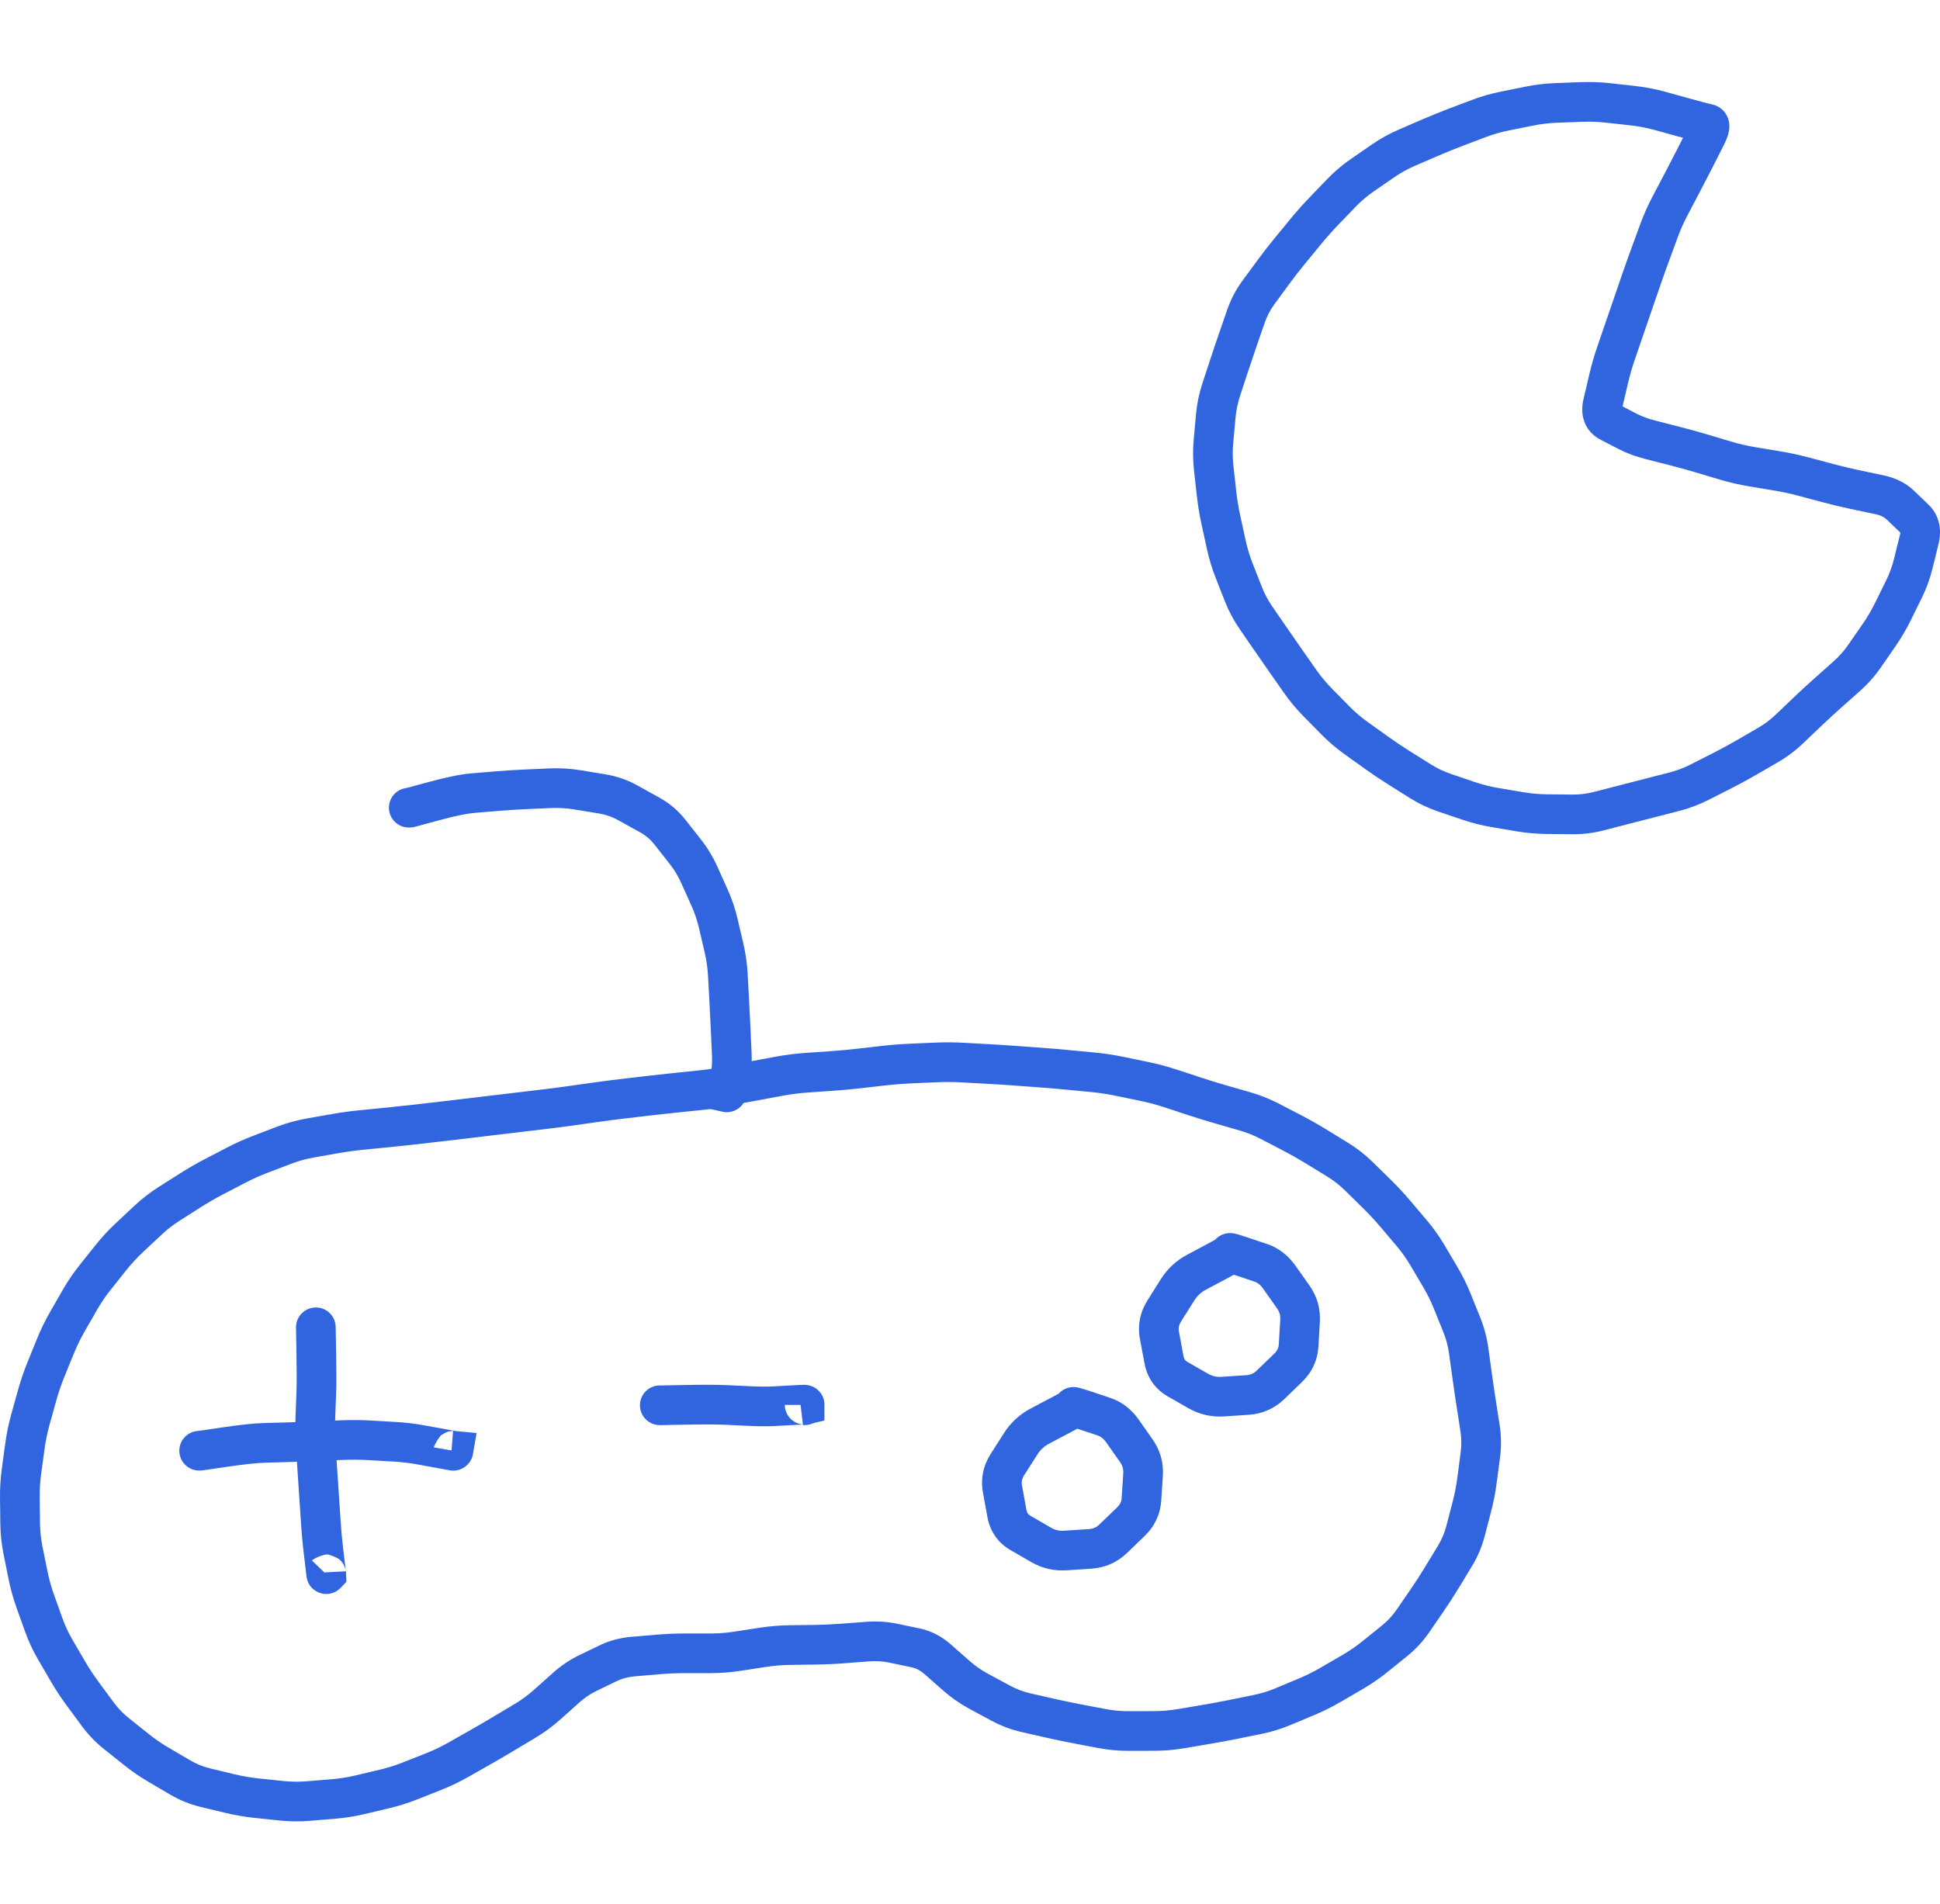
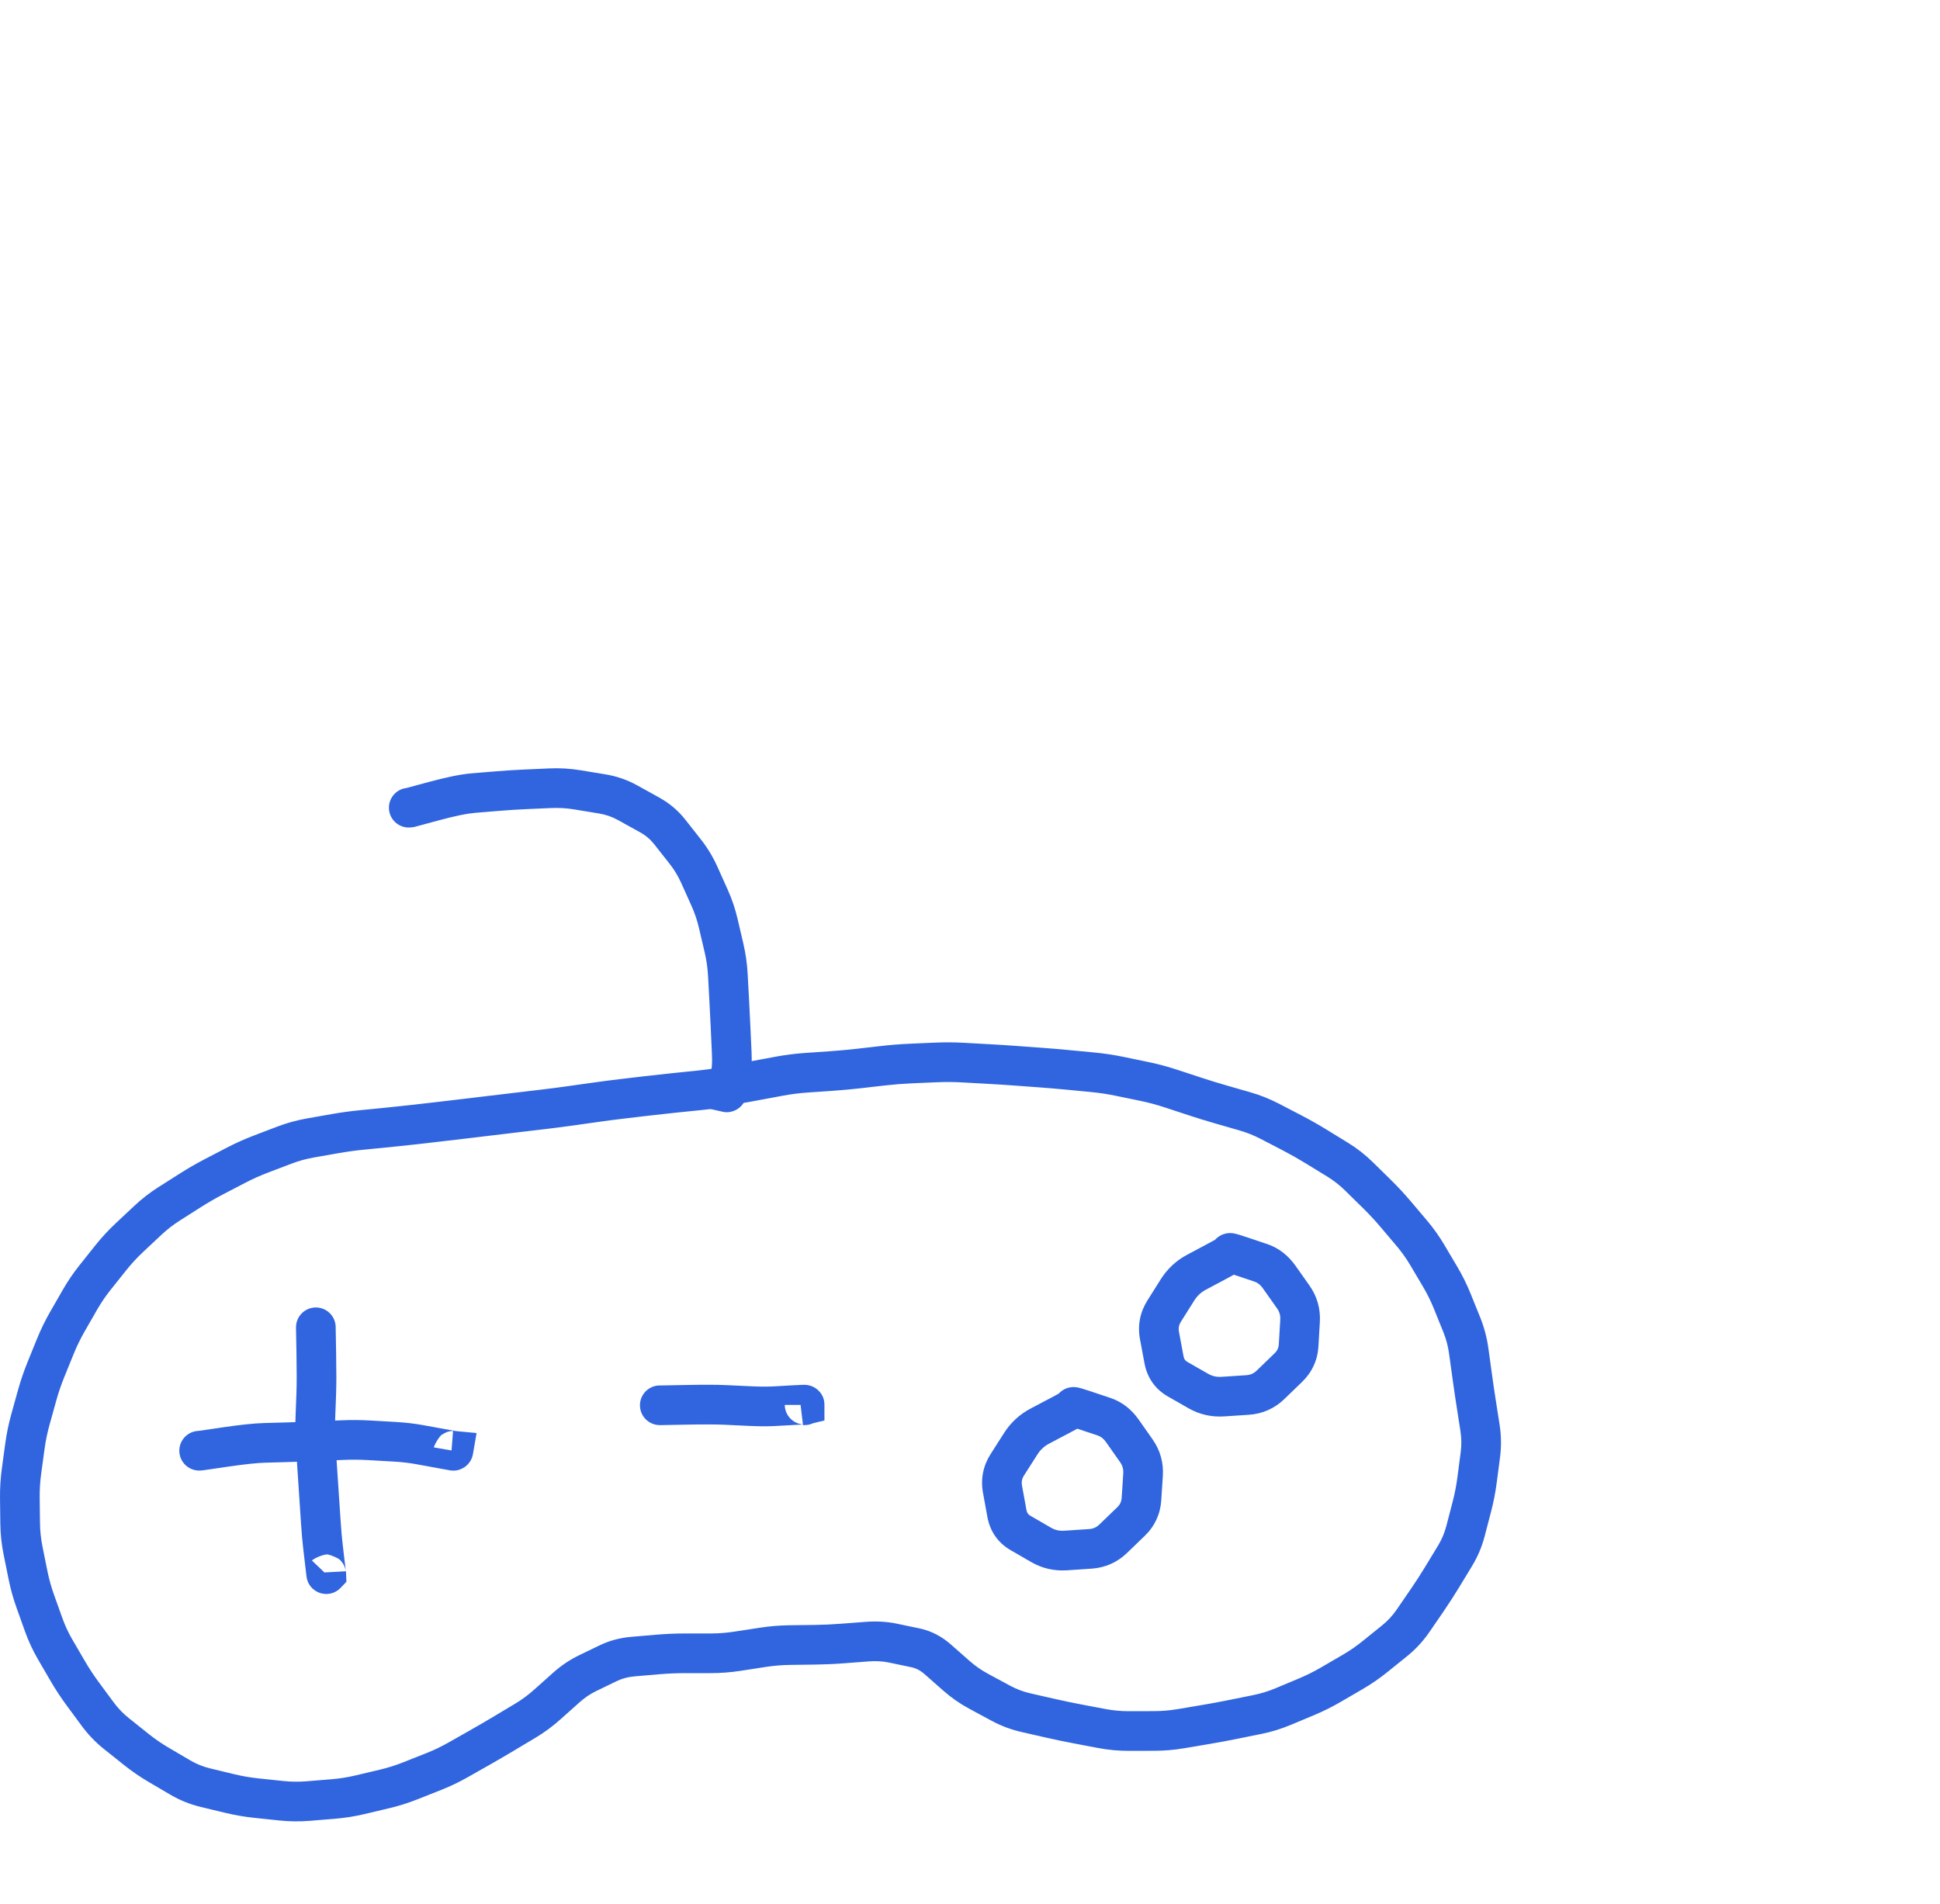
<svg xmlns="http://www.w3.org/2000/svg" viewBox="0 0 122.25 120" fill="none">
  <path d="M76.081 79.819L75.493 78.716L76.081 79.819ZM73.065 84.171L71.836 84.4L73.065 84.171ZM74.211 86.926L73.591 88.011L74.211 86.926ZM74.865 87.299L75.485 86.214L74.865 87.299ZM75.518 87.673L76.138 86.588L75.518 87.673ZM77.066 88.022L77.148 89.269L77.066 88.022ZM77.842 87.971L77.759 86.724L77.842 87.971ZM80.063 87.279L79.194 86.38L80.063 87.279ZM80.621 86.739L81.49 87.638L80.621 86.739ZM81.834 84.783L83.082 84.856L81.834 84.783ZM81.924 83.248L80.676 83.175L81.924 83.248ZM81.496 81.742L82.517 81.021L81.496 81.742ZM81.056 81.12L80.035 81.841L81.056 81.12ZM80.617 80.497L79.596 81.218L80.617 80.497ZM79.455 79.592L79.057 80.777L79.455 79.592ZM78.189 79.167L77.791 80.352L78.189 79.167ZM77.505 78.968L78.754 78.908L77.505 78.968ZM77.507 78.997L76.258 79.057L77.507 78.997ZM77.508 79.026L76.26 79.086L77.508 79.026ZM76.081 79.819L75.493 78.716L74.808 79.081L75.395 80.184L75.983 81.287L76.669 80.922L76.081 79.819ZM75.395 80.184L74.808 79.081C74.118 79.448 73.559 79.971 73.142 80.633L74.2 81.299L75.257 81.965C75.445 81.668 75.682 81.448 75.983 81.287L75.395 80.184ZM74.2 81.299L73.142 80.633L72.724 81.296L73.782 81.963L74.84 82.629L75.257 81.965L74.2 81.299ZM73.782 81.963L72.724 81.296L72.306 81.96L73.364 82.626L74.422 83.292L74.84 82.629L73.782 81.963ZM73.364 82.626L72.306 81.96C71.839 82.702 71.675 83.536 71.836 84.4L73.065 84.171L74.294 83.942C74.25 83.704 74.285 83.509 74.422 83.292L73.364 82.626ZM73.065 84.171L71.836 84.4L71.978 85.162L73.207 84.933L74.436 84.704L74.294 83.942L73.065 84.171ZM73.207 84.933L71.978 85.162L72.121 85.924L73.35 85.695L74.578 85.466L74.436 84.704L73.207 84.933ZM73.35 85.695L72.121 85.924C72.288 86.823 72.79 87.553 73.591 88.011L74.211 86.926L74.832 85.841C74.689 85.759 74.616 85.668 74.578 85.466L73.35 85.695ZM74.211 86.926L73.591 88.011L74.244 88.385L74.865 87.299L75.485 86.214L74.832 85.841L74.211 86.926ZM74.865 87.299L74.244 88.385L74.897 88.758L75.518 87.673L76.138 86.588L75.485 86.214L74.865 87.299ZM75.518 87.673L74.897 88.758C75.59 89.154 76.352 89.322 77.148 89.269L77.066 88.022L76.984 86.775C76.66 86.796 76.39 86.731 76.138 86.588L75.518 87.673ZM77.066 88.022L77.148 89.269L77.924 89.218L77.842 87.971L77.759 86.724L76.984 86.775L77.066 88.022ZM77.842 87.971L77.924 89.218L78.7 89.167L78.618 87.919L78.535 86.672L77.759 86.724L77.842 87.971ZM78.618 87.919L78.7 89.167C79.555 89.11 80.315 88.773 80.931 88.178L80.063 87.279L79.194 86.38C79.004 86.564 78.8 86.654 78.535 86.672L78.618 87.919ZM80.063 87.279L80.931 88.178L81.49 87.638L80.621 86.739L79.753 85.84L79.194 86.38L80.063 87.279ZM80.621 86.739L81.49 87.638L82.049 87.098L81.18 86.2L80.311 85.3L79.753 85.84L80.621 86.739ZM81.18 86.2L82.049 87.098C82.675 86.493 83.031 85.727 83.082 84.856L81.834 84.783L80.586 84.71C80.572 84.948 80.492 85.126 80.311 85.3L81.18 86.2ZM81.834 84.783L83.082 84.856L83.126 84.088L81.879 84.016L80.631 83.943L80.586 84.71L81.834 84.783ZM81.879 84.016L83.126 84.088L83.171 83.321L81.924 83.248L80.676 83.175L80.631 83.943L81.879 84.016ZM81.924 83.248L83.171 83.321C83.22 82.487 82.999 81.704 82.517 81.021L81.496 81.742L80.475 82.463C80.627 82.679 80.692 82.901 80.676 83.175L81.924 83.248ZM81.496 81.742L82.517 81.021L82.077 80.398L81.056 81.12L80.035 81.841L80.475 82.463L81.496 81.742ZM81.056 81.12L82.077 80.398L81.638 79.776L80.617 80.497L79.596 81.218L80.035 81.841L81.056 81.12ZM80.617 80.497L81.638 79.776C81.189 79.141 80.596 78.657 79.853 78.407L79.455 79.592L79.057 80.777C79.227 80.834 79.409 80.953 79.596 81.218L80.617 80.497ZM79.455 79.592L79.853 78.407L79.22 78.195L78.822 79.379L78.424 80.564L79.057 80.777L79.455 79.592ZM78.822 79.379L79.22 78.195L78.587 77.982L78.189 79.167L77.791 80.352L78.424 80.564L78.822 79.379ZM78.189 79.167L78.587 77.982C78.356 77.904 78.164 77.843 78.025 77.802C77.961 77.784 77.876 77.76 77.793 77.743C77.765 77.737 77.662 77.716 77.535 77.715C77.493 77.714 77.304 77.71 77.082 77.79C76.963 77.834 76.747 77.932 76.558 78.151C76.343 78.401 76.242 78.718 76.257 79.028L77.505 78.968L78.754 78.908C78.769 79.218 78.668 79.533 78.454 79.782C78.266 80 78.052 80.098 77.934 80.141C77.716 80.219 77.531 80.215 77.496 80.214C77.43 80.213 77.379 80.207 77.357 80.204C77.331 80.2 77.312 80.197 77.302 80.195C77.276 80.189 77.276 80.188 77.327 80.203C77.415 80.228 77.566 80.276 77.791 80.352L78.189 79.167ZM77.505 78.968L76.257 79.028L76.258 79.057L77.507 78.997L78.755 78.937L78.754 78.908L77.505 78.968ZM77.507 78.997L76.258 79.057L76.26 79.086L77.508 79.026L78.757 78.966L78.755 78.937L77.507 78.997ZM77.508 79.026L76.26 79.086C76.245 78.784 76.343 78.561 76.394 78.462C76.45 78.351 76.511 78.273 76.544 78.232C76.612 78.151 76.673 78.099 76.693 78.083C76.72 78.06 76.741 78.044 76.751 78.037C76.762 78.029 76.769 78.025 76.771 78.023C76.774 78.021 76.755 78.034 76.7 78.066C76.594 78.126 76.424 78.22 76.179 78.35L76.767 79.453L77.355 80.556C77.605 80.423 77.806 80.314 77.948 80.231C78.016 80.192 78.089 80.149 78.154 80.106C78.181 80.088 78.239 80.049 78.301 79.996C78.329 79.974 78.396 79.916 78.467 79.831C78.502 79.788 78.564 79.707 78.622 79.595C78.673 79.494 78.772 79.269 78.757 78.966L77.508 79.026ZM76.767 79.453L76.179 78.35L75.493 78.716L76.081 79.819L76.669 80.922L77.355 80.556L76.767 79.453Z" fill="#3065DF" />
  <path d="M65.525 89.882L64.942 88.776L65.525 89.882ZM64.323 90.99L63.27 90.318L64.323 90.99ZM63.479 92.312L64.533 92.985L63.479 92.312ZM64.306 96.615L63.68 97.697L64.306 96.615ZM64.957 96.992L65.584 95.91L64.957 96.992ZM65.609 97.369L64.983 98.451L65.609 97.369ZM67.154 97.722L67.071 96.474L67.154 97.722ZM68.705 97.618L68.622 96.371L68.705 97.618ZM71.93 94.483L70.682 94.401L71.93 94.483ZM72.03 92.948L73.277 93.029L72.03 92.948ZM71.611 91.441L70.588 92.159L71.611 91.441ZM70.737 90.195L71.76 89.477L70.737 90.195ZM68.321 88.871L67.925 90.056L68.321 88.871ZM67.641 88.674L68.889 88.614L67.641 88.674ZM67.642 88.703L66.394 88.763L67.642 88.703ZM67.643 88.732L66.395 88.792L67.643 88.732ZM66.213 89.519L65.629 88.413L64.942 88.776L65.525 89.882L66.108 90.987L66.796 90.624L66.213 89.519ZM65.525 89.882L64.942 88.776C64.252 89.14 63.69 89.659 63.27 90.318L64.323 90.99L65.377 91.663C65.566 91.367 65.805 91.147 66.108 90.987L65.525 89.882ZM64.323 90.99L63.27 90.318L62.848 90.979L63.901 91.651L64.955 92.324L65.377 91.663L64.323 90.99ZM63.901 91.651L62.848 90.979L62.426 91.64L63.479 92.312L64.533 92.985L64.955 92.324L63.901 91.651ZM63.479 92.312L62.426 91.64C61.953 92.379 61.785 93.213 61.943 94.079L63.172 93.855L64.402 93.631C64.359 93.394 64.396 93.2 64.533 92.985L63.479 92.312ZM63.172 93.855L61.943 94.079L62.081 94.841L63.311 94.618L64.541 94.394L64.402 93.631L63.172 93.855ZM63.311 94.618L62.081 94.841L62.22 95.604L63.45 95.38L64.68 95.157L64.541 94.394L63.311 94.618ZM63.45 95.38L62.22 95.604C62.384 96.504 62.881 97.235 63.68 97.697L64.306 96.615L64.932 95.533C64.79 95.451 64.717 95.359 64.68 95.157L63.45 95.38ZM64.306 96.615L63.68 97.697L64.332 98.074L64.957 96.992L65.584 95.91L64.932 95.533L64.306 96.615ZM64.957 96.992L64.332 98.074L64.983 98.451L65.609 97.369L66.235 96.287L65.584 95.91L64.957 96.992ZM65.609 97.369L64.983 98.451C65.675 98.852 66.439 99.022 67.238 98.969L67.154 97.722L67.071 96.474C66.75 96.496 66.483 96.431 66.235 96.287L65.609 97.369ZM67.154 97.722L67.238 98.969L68.013 98.917L67.93 97.67L67.847 96.422L67.071 96.474L67.154 97.722ZM67.93 97.67L68.013 98.917L68.788 98.865L68.705 97.618L68.622 96.371L67.847 96.422L67.93 97.67ZM68.705 97.618L68.788 98.865C69.642 98.808 70.402 98.472 71.019 97.877L70.151 96.978L69.283 96.078C69.091 96.263 68.887 96.353 68.622 96.371L68.705 97.618ZM70.151 96.978L71.019 97.877L71.578 97.338L70.71 96.438L69.842 95.538L69.283 96.078L70.151 96.978ZM70.71 96.438L71.578 97.338L72.137 96.798L71.269 95.898L70.401 94.999L69.842 95.538L70.71 96.438ZM71.269 95.898L72.137 96.798C72.763 96.195 73.12 95.432 73.177 94.564L71.93 94.483L70.682 94.401C70.666 94.641 70.584 94.823 70.401 94.999L71.269 95.898ZM71.93 94.483L73.177 94.564L73.227 93.796L71.98 93.715L70.733 93.633L70.682 94.401L71.93 94.483ZM71.98 93.715L73.227 93.796L73.277 93.029L72.03 92.948L70.782 92.866L70.733 93.633L71.98 93.715ZM72.03 92.948L73.277 93.029C73.332 92.194 73.115 91.409 72.634 90.723L71.611 91.441L70.588 92.159C70.737 92.373 70.8 92.593 70.782 92.866L72.03 92.948ZM71.611 91.441L72.634 90.723L72.197 90.1L71.174 90.818L70.15 91.536L70.588 92.159L71.611 91.441ZM71.174 90.818L72.197 90.1L71.76 89.477L70.737 90.195L69.713 90.913L70.15 91.536L71.174 90.818ZM70.737 90.195L71.76 89.477C71.314 88.842 70.722 88.356 69.977 88.107L69.581 89.292L69.184 90.478C69.35 90.533 69.528 90.649 69.713 90.913L70.737 90.195ZM69.581 89.292L69.977 88.107L69.347 87.896L68.951 89.082L68.555 90.267L69.184 90.478L69.581 89.292ZM68.951 89.082L69.347 87.896L68.718 87.686L68.321 88.871L67.925 90.056L68.555 90.267L68.951 89.082ZM68.321 88.871L68.718 87.686C68.487 87.608 68.296 87.547 68.157 87.507C68.094 87.489 68.009 87.465 67.925 87.448C67.897 87.443 67.794 87.422 67.667 87.421C67.624 87.42 67.434 87.416 67.212 87.498C67.092 87.542 66.878 87.641 66.691 87.861C66.477 88.111 66.377 88.425 66.392 88.734L67.641 88.674L68.889 88.614C68.904 88.922 68.804 89.236 68.592 89.484C68.405 89.703 68.192 89.801 68.074 89.844C67.855 89.925 67.671 89.921 67.635 89.92C67.568 89.919 67.517 89.913 67.495 89.91C67.469 89.906 67.45 89.903 67.44 89.901C67.413 89.896 67.413 89.894 67.463 89.909C67.55 89.934 67.701 89.981 67.925 90.056L68.321 88.871ZM67.641 88.674L66.392 88.734L66.394 88.763L67.642 88.703L68.891 88.643L68.889 88.614L67.641 88.674ZM67.642 88.703L66.394 88.763L66.395 88.792L67.643 88.732L68.892 88.672L68.891 88.643L67.642 88.703ZM67.643 88.732L66.395 88.792C66.38 88.49 66.479 88.265 66.53 88.165C66.587 88.054 66.648 87.976 66.682 87.936C66.749 87.855 66.812 87.802 66.832 87.786C66.859 87.763 66.88 87.747 66.89 87.74C66.901 87.733 66.908 87.728 66.91 87.726C66.913 87.724 66.895 87.736 66.839 87.768C66.734 87.828 66.562 87.921 66.317 88.051L66.9 89.156L67.483 90.262C67.734 90.129 67.936 90.021 68.078 89.939C68.146 89.901 68.22 89.857 68.284 89.815C68.312 89.796 68.37 89.757 68.433 89.706C68.46 89.683 68.528 89.625 68.6 89.54C68.635 89.497 68.698 89.416 68.756 89.303C68.808 89.202 68.906 88.976 68.892 88.672L67.643 88.732ZM66.9 89.156L66.317 88.051L65.629 88.413L66.213 89.519L66.796 90.624L67.483 90.262L66.9 89.156Z" fill="#3065DF" />
  <path d="M48.332 67.972L48.103 66.743L48.332 67.972ZM49.109 67.827L48.88 66.598L49.109 67.827ZM52.391 67.501L52.304 66.254L52.391 67.501ZM54.102 67.344L53.96 66.103L54.102 67.344ZM54.889 67.254L55.031 68.496L54.889 67.254ZM55.677 67.165L55.535 65.923L55.677 67.165ZM57.389 67.03L57.334 65.781L57.389 67.03ZM58.974 66.96L59.028 68.21L58.974 66.96ZM61.482 67.015L61.413 68.263L61.482 67.015ZM64.778 67.227L64.687 68.473L64.778 67.227ZM65.568 67.284L65.477 68.531L65.568 67.284ZM67.279 67.429L67.16 68.673L67.279 67.429ZM70.555 67.837L70.302 69.061L70.555 67.837ZM71.332 67.997L71.079 69.221L71.332 67.997ZM73.766 68.6L73.375 69.787L73.766 68.6ZM74.518 68.848L74.909 67.66L74.518 68.848ZM75.271 69.096L74.88 70.283L75.271 69.096ZM76.912 69.602L76.567 70.803L76.912 69.602ZM77.675 69.821L78.021 68.62L77.675 69.821ZM78.439 70.04L78.784 68.839L78.439 70.04ZM80.028 70.675L79.451 71.784L80.028 70.675ZM80.733 71.041L81.309 69.933L80.733 71.041ZM81.437 71.408L80.86 72.517L81.437 71.408ZM82.933 72.255L82.28 73.321L82.933 72.255ZM83.611 72.671L84.265 71.606L83.611 72.671ZM84.288 73.087L84.942 72.022L84.288 73.087ZM85.636 74.14L86.512 73.249L85.636 74.14ZM86.203 74.697L85.326 75.589L86.203 74.697ZM86.769 75.254L85.893 76.145L86.769 75.254ZM87.936 76.51L86.983 77.318L87.936 76.51ZM88.958 77.717L89.912 76.909L88.958 77.717ZM89.949 79.11L91.025 78.474L89.949 79.11ZM90.353 79.792L89.277 80.428L90.353 79.792ZM90.756 80.474L89.68 81.111L90.756 80.474ZM91.516 82.011L90.357 82.479L91.516 82.011ZM92.111 83.484L93.27 83.016L92.111 83.484ZM92.552 85.139L91.313 85.31L92.552 85.139ZM92.661 85.931L91.422 86.102L92.661 85.931ZM92.77 86.723L94.008 86.552L92.77 86.723ZM93.02 88.429L94.255 88.237L93.02 88.429ZM93.142 89.212L94.377 89.019L93.142 89.212ZM93.264 89.995L92.029 90.187L93.264 89.995ZM93.284 91.698L92.045 91.536L93.284 91.698ZM93.078 93.276L94.317 93.439L93.078 93.276ZM92.749 94.963L91.54 94.647L92.749 94.963ZM92.549 95.73L93.759 96.045L92.549 95.73ZM91.688 98.06L90.62 97.411L91.688 98.06ZM91.277 98.736L90.209 98.087L91.277 98.736ZM90.867 99.412L91.935 100.061L90.867 99.412ZM89.936 100.853L90.966 101.561L89.936 100.853ZM89.037 102.162L88.007 101.455L89.037 102.162ZM87.88 103.412L88.665 104.385L87.88 103.412ZM86.641 104.412L85.856 103.439L86.641 104.412ZM85.227 105.385L85.855 106.465L85.227 105.385ZM83.855 106.183L83.227 105.102L83.855 106.183ZM82.319 106.946L81.836 105.793L82.319 106.946ZM81.587 107.252L81.105 106.099L81.587 107.252ZM80.855 107.559L81.338 108.712L80.855 107.559ZM79.221 108.061L79.469 109.286L79.221 108.061ZM78.445 108.217L78.197 106.992L78.445 108.217ZM77.668 108.374L77.916 109.6L77.668 108.374ZM75.982 108.687L76.19 109.919L75.982 108.687ZM75.202 108.819L74.994 107.586L75.202 108.819ZM74.422 108.951L74.63 110.183L74.422 108.951ZM72.719 109.095L72.716 107.845L72.719 109.095ZM71.926 109.097L71.929 110.347L71.926 109.097ZM71.134 109.099L71.136 110.349L71.134 109.099ZM69.434 108.941L69.201 110.169L69.434 108.941ZM68.657 108.794L68.424 110.022L68.657 108.794ZM67.88 108.646L68.113 107.418L67.88 108.646ZM66.202 108.296L66.48 107.077L66.202 108.296ZM65.43 108.12L65.707 106.901L65.43 108.12ZM64.658 107.944L64.38 109.163L64.658 107.944ZM63.066 107.346L63.659 106.246L63.066 107.346ZM61.67 106.593L62.264 105.493L61.67 106.593ZM60.273 105.62L59.447 106.558L60.273 105.62ZM59.682 105.099L60.508 104.161L59.682 105.099ZM59.09 104.578L59.916 103.64L59.09 104.578ZM57.684 103.854L57.94 102.63L57.684 103.854ZM56.272 103.558L56.016 104.782L56.272 103.558ZM54.651 103.464L54.746 104.71L54.651 103.464ZM53.861 103.525L53.766 102.278L53.861 103.525ZM53.072 103.585L53.167 104.831L53.072 103.585ZM51.356 103.661L51.373 104.911L51.356 103.661ZM49.77 103.682L49.754 102.432L49.77 103.682ZM48.059 103.825L47.868 102.59L48.059 103.825ZM47.274 103.947L47.465 105.182L47.274 103.947ZM46.489 104.068L46.298 102.832L46.489 104.068ZM44.778 104.2L44.778 102.95L44.778 104.2ZM43.984 104.2L43.984 105.45L43.984 104.2ZM43.19 104.2L43.19 102.95L43.19 104.2ZM41.475 104.273L41.581 105.518L41.475 104.273ZM40.685 104.34L40.58 103.094L40.685 104.34ZM39.896 104.407L40.002 105.652L39.896 104.407ZM38.331 104.823L38.875 105.948L38.331 104.823ZM37.676 105.14L37.132 104.014L37.676 105.14ZM37.02 105.457L36.476 104.332L37.02 105.457ZM35.667 106.375L34.834 105.443L35.667 106.375ZM33.097 108.453L33.739 109.526L33.097 108.453ZM32.415 108.861L31.774 107.788L32.415 108.861ZM31.733 109.269L32.375 110.341L31.733 109.269ZM30.249 110.133L29.633 109.046L30.249 110.133ZM28.873 110.914L28.256 109.827L28.873 110.914ZM27.33 111.653L26.869 110.492L27.33 111.653ZM25.858 112.237L25.397 111.075L25.858 112.237ZM24.226 112.751L24.514 113.967L24.226 112.751ZM23.456 112.933L23.168 111.717L23.456 112.933ZM22.686 113.115L22.398 111.899L22.686 113.115ZM21 113.383L20.897 112.137L21 113.383ZM20.213 113.447L20.111 112.201L20.213 113.447ZM19.426 113.512L19.528 114.758L19.426 113.512ZM17.726 113.493L17.857 112.249L17.726 113.493ZM16.944 113.41L16.813 114.653L16.944 113.41ZM16.161 113.328L16.292 112.085L16.161 113.328ZM14.48 113.038L14.772 111.823L14.48 113.038ZM13.71 112.853L13.417 114.068L13.71 112.853ZM12.94 112.668L12.648 113.883L12.94 112.668ZM11.366 112.032L10.733 113.11L11.366 112.032ZM10.683 111.631L11.315 110.553L10.683 111.631ZM9.999 111.23L9.366 112.308L9.999 111.23ZM8.585 110.258L7.806 111.235L8.585 110.258ZM7.964 109.762L7.185 110.739L7.964 109.762ZM7.343 109.266L8.123 108.289L7.343 109.266ZM6.158 108.035L5.152 108.778L6.158 108.035ZM5.686 107.395L4.68 108.137L5.686 107.395ZM5.213 106.754L4.207 107.497L5.213 106.754ZM4.27 105.321L3.19 105.95L4.27 105.321ZM3.475 103.955L4.555 103.326L3.475 103.955ZM2.755 102.408L3.932 101.987L2.755 102.408ZM2.222 100.918L3.399 100.497L2.222 100.918ZM1.607 98.491L2.832 98.244L1.607 98.491ZM1.356 92.713L0.118 92.544L1.356 92.713ZM1.571 91.142L0.332 90.973L1.571 91.142ZM1.916 89.464L3.121 89.799L1.916 89.464ZM2.129 88.701L0.924 88.366L2.129 88.701ZM2.341 87.938L3.545 88.273L2.341 87.938ZM2.894 86.316L1.736 85.846L2.894 86.316ZM3.491 84.847L2.333 84.377L3.491 84.847ZM4.242 83.306L3.157 82.684L4.242 83.306ZM4.637 82.617L5.721 83.239L4.637 82.617ZM5.032 81.928L3.948 81.306L5.032 81.928ZM5.997 80.508L5.02 79.729L5.997 80.508ZM6.492 79.887L7.47 80.666L6.492 79.887ZM6.988 79.266L6.011 78.486L6.988 79.266ZM8.153 78.004L9.008 78.916L8.153 78.004ZM9.312 76.918L8.457 76.006L9.312 76.918ZM10.663 75.869L9.992 74.814L10.663 75.869ZM11.999 75.019L11.329 73.965L11.999 75.019ZM13.48 74.165L14.057 75.274L13.48 74.165ZM14.18 73.801L13.603 72.692L14.18 73.801ZM16.438 72.738L15.993 71.57L16.438 72.738ZM17.178 72.456L17.623 73.624L17.178 72.456ZM17.919 72.174L17.474 71.005L17.919 72.174ZM19.57 71.719L19.354 70.488L19.57 71.719ZM21.137 71.444L21.353 72.675L21.137 71.444ZM22.84 71.212L22.962 72.456L22.84 71.212ZM23.628 71.135L23.507 69.891L23.628 71.135ZM24.417 71.057L24.539 72.302L24.417 71.057ZM26.123 70.876L25.98 69.634L26.123 70.876ZM27.695 70.695L27.552 69.453L27.695 70.695ZM33.465 70.009L33.318 68.767L33.465 70.009ZM34.252 69.915L34.398 71.157L34.252 69.915ZM37.522 69.473L37.347 68.236L37.522 69.473ZM39.224 69.253L39.077 68.011L39.224 69.253ZM40.797 69.067L40.943 70.308L40.797 69.067ZM44.078 68.718L43.95 67.475L44.078 68.718ZM45.394 68.531L45.658 69.752L45.394 68.531ZM46.247 68.346L45.983 67.124L46.247 68.346ZM46.71 68.253L47.952 68.109L46.71 68.253ZM46.711 68.26L45.469 68.404L46.711 68.26ZM46.712 68.266L45.47 68.41L46.712 68.266ZM47.554 68.116L47.783 69.345L47.554 68.116ZM48.332 67.972L48.56 69.201L49.338 69.056L49.109 67.827L48.88 66.598L48.103 66.743L48.332 67.972ZM49.109 67.827L49.338 69.056C49.852 68.96 50.37 68.894 50.895 68.858L50.808 67.611L50.722 66.364C50.103 66.407 49.489 66.485 48.88 66.598L49.109 67.827ZM50.808 67.611L50.895 68.858L51.686 68.803L51.599 67.556L51.513 66.309L50.722 66.364L50.808 67.611ZM51.599 67.556L51.686 68.803L52.477 68.748L52.391 67.501L52.304 66.254L51.513 66.309L51.599 67.556ZM52.391 67.501L52.477 68.748C53.067 68.707 53.656 68.653 54.243 68.587L54.102 67.344L53.96 66.103C53.409 66.165 52.858 66.216 52.304 66.254L52.391 67.501ZM54.102 67.344L54.243 68.587L55.031 68.496L54.889 67.254L54.748 66.013L53.96 66.103L54.102 67.344ZM54.889 67.254L55.031 68.496L55.819 68.406L55.677 67.165L55.535 65.923L54.748 66.013L54.889 67.254ZM55.677 67.165L55.819 68.406C56.359 68.345 56.9 68.302 57.444 68.278L57.389 67.03L57.334 65.781C56.733 65.807 56.133 65.855 55.535 65.923L55.677 67.165ZM57.389 67.03L57.444 68.278L58.236 68.244L58.181 66.995L58.127 65.746L57.334 65.781L57.389 67.03ZM58.181 66.995L58.236 68.244L59.028 68.21L58.974 66.96L58.919 65.712L58.127 65.746L58.181 66.995ZM58.974 66.96L59.028 68.21C59.559 68.186 60.09 68.189 60.621 68.219L60.69 66.971L60.76 65.723C60.146 65.689 59.533 65.685 58.919 65.712L58.974 66.96ZM60.69 66.971L60.621 68.219L61.413 68.263L61.482 67.015L61.551 65.767L60.76 65.723L60.69 66.971ZM61.482 67.015L61.413 68.263L62.205 68.307L62.274 67.059L62.343 65.811L61.551 65.767L61.482 67.015ZM62.274 67.059L62.205 68.307C62.77 68.338 63.334 68.374 63.897 68.415L63.988 67.169L64.079 65.922C63.501 65.88 62.923 65.843 62.343 65.811L62.274 67.059ZM63.988 67.169L63.897 68.415L64.687 68.473L64.778 67.227L64.869 65.98L64.079 65.922L63.988 67.169ZM64.778 67.227L64.687 68.473L65.477 68.531L65.568 67.284L65.659 66.038L64.869 65.98L64.778 67.227ZM65.568 67.284L65.477 68.531C66.038 68.572 66.599 68.62 67.16 68.673L67.279 67.429L67.398 66.185C66.819 66.129 66.239 66.08 65.659 66.038L65.568 67.284ZM67.279 67.429L67.16 68.673L67.949 68.749L68.069 67.505L68.188 66.26L67.398 66.185L67.279 67.429ZM68.069 67.505L67.949 68.749L68.739 68.825L68.858 67.581L68.978 66.336L68.188 66.26L68.069 67.505ZM68.858 67.581L68.739 68.825C69.264 68.875 69.785 68.954 70.302 69.061L70.555 67.837L70.808 66.612C70.203 66.487 69.593 66.395 68.978 66.336L68.858 67.581ZM70.555 67.837L70.302 69.061L71.079 69.221L71.332 67.997L71.585 66.773L70.808 66.612L70.555 67.837ZM71.332 67.997L71.079 69.221L71.856 69.382L72.109 68.158L72.362 66.934L71.585 66.773L71.332 67.997ZM72.109 68.158L71.856 69.382C72.37 69.488 72.877 69.624 73.375 69.787L73.766 68.6L74.156 67.413C73.568 67.219 72.969 67.059 72.362 66.934L72.109 68.158ZM73.766 68.6L73.375 69.787L74.127 70.035L74.518 68.848L74.909 67.66L74.156 67.413L73.766 68.6ZM74.518 68.848L74.127 70.035L74.88 70.283L75.271 69.096L75.662 67.908L74.909 67.66L74.518 68.848ZM75.271 69.096L74.88 70.283C75.439 70.467 76.001 70.64 76.567 70.803L76.912 69.602L77.258 68.4C76.722 68.246 76.19 68.082 75.662 67.908L75.271 69.096ZM76.912 69.602L76.567 70.803L77.33 71.022L77.675 69.821L78.021 68.62L77.258 68.4L76.912 69.602ZM77.675 69.821L77.33 71.022L78.093 71.242L78.439 70.04L78.784 68.839L78.021 68.62L77.675 69.821ZM78.439 70.04L78.093 71.242C78.564 71.377 79.016 71.558 79.451 71.784L80.028 70.675L80.605 69.566C80.022 69.263 79.415 69.02 78.784 68.839L78.439 70.04ZM80.028 70.675L79.451 71.784L80.155 72.15L80.733 71.041L81.309 69.933L80.605 69.566L80.028 70.675ZM80.733 71.041L80.155 72.15L80.86 72.517L81.437 71.408L82.014 70.299L81.309 69.933L80.733 71.041ZM81.437 71.408L80.86 72.517C81.342 72.768 81.816 73.036 82.28 73.321L82.933 72.255L83.588 71.19C83.073 70.874 82.549 70.577 82.014 70.299L81.437 71.408ZM82.933 72.255L82.28 73.321L82.957 73.737L83.611 72.671L84.265 71.606L83.588 71.19L82.933 72.255ZM83.611 72.671L82.957 73.737L83.635 74.152L84.288 73.087L84.942 72.022L84.265 71.606L83.611 72.671ZM84.288 73.087L83.635 74.152C84.043 74.403 84.418 74.696 84.76 75.032L85.636 74.14L86.512 73.249C86.035 72.781 85.512 72.371 84.942 72.022L84.288 73.087ZM85.636 74.14L84.76 75.032L85.326 75.589L86.203 74.697L87.079 73.805L86.512 73.249L85.636 74.14ZM86.203 74.697L85.326 75.589L85.893 76.145L86.769 75.254L87.645 74.362L87.079 73.805L86.203 74.697ZM86.769 75.254L85.893 76.145C86.275 76.521 86.638 76.912 86.983 77.318L87.936 76.51L88.89 75.703C88.496 75.237 88.082 74.791 87.645 74.362L86.769 75.254ZM87.936 76.51L86.983 77.318L87.493 77.921L88.448 77.114L89.401 76.306L88.89 75.703L87.936 76.51ZM88.448 77.114L87.493 77.921L88.004 78.525L88.958 77.717L89.912 76.909L89.401 76.306L88.448 77.114ZM88.958 77.717L88.004 78.525C88.328 78.907 88.618 79.314 88.873 79.746L89.949 79.11L91.025 78.474C90.698 77.921 90.327 77.399 89.912 76.909L88.958 77.717ZM89.949 79.11L88.873 79.746L89.277 80.428L90.353 79.792L91.428 79.156L91.025 78.474L89.949 79.11ZM90.353 79.792L89.277 80.428L89.68 81.111L90.756 80.474L91.832 79.838L91.428 79.156L90.353 79.792ZM90.756 80.474L89.68 81.111C89.94 81.549 90.165 82.005 90.357 82.479L91.516 82.011L92.675 81.543C92.436 80.953 92.156 80.384 91.832 79.838L90.756 80.474ZM91.516 82.011L90.357 82.479L90.654 83.216L91.813 82.747L92.972 82.279L92.675 81.543L91.516 82.011ZM91.813 82.747L90.654 83.216L90.952 83.952L92.111 83.484L93.27 83.016L92.972 82.279L91.813 82.747ZM92.111 83.484L90.952 83.952C91.128 84.388 91.248 84.84 91.313 85.31L92.552 85.139L93.79 84.969C93.697 84.295 93.523 83.644 93.27 83.016L92.111 83.484ZM92.552 85.139L91.313 85.31L91.422 86.102L92.661 85.931L93.899 85.76L93.79 84.969L92.552 85.139ZM92.661 85.931L91.422 86.102L91.532 86.894L92.77 86.723L94.008 86.552L93.899 85.76L92.661 85.931ZM92.77 86.723L91.532 86.894C91.612 87.473 91.696 88.049 91.785 88.621L93.02 88.429L94.255 88.237C94.168 87.678 94.086 87.117 94.008 86.552L92.77 86.723ZM93.02 88.429L91.785 88.621L91.907 89.404L93.142 89.212L94.377 89.019L94.255 88.237L93.02 88.429ZM93.142 89.212L91.907 89.404L92.029 90.187L93.264 89.995L94.499 89.802L94.377 89.019L93.142 89.212ZM93.264 89.995L92.029 90.187C92.099 90.635 92.105 91.083 92.045 91.536L93.284 91.698L94.524 91.86C94.614 91.173 94.606 90.486 94.499 89.802L93.264 89.995ZM93.284 91.698L92.045 91.536L91.942 92.325L93.181 92.487L94.421 92.65L94.524 91.86L93.284 91.698ZM93.181 92.487L91.942 92.325L91.838 93.114L93.078 93.276L94.317 93.439L94.421 92.65L93.181 92.487ZM93.078 93.276L91.838 93.114C91.77 93.633 91.671 94.144 91.54 94.647L92.749 94.963L93.959 95.278C94.117 94.674 94.236 94.06 94.317 93.439L93.078 93.276ZM92.749 94.963L91.54 94.647L91.34 95.415L92.549 95.73L93.759 96.045L93.959 95.278L92.749 94.963ZM92.549 95.73L91.34 95.415L91.14 96.181L92.349 96.497L93.559 96.812L93.759 96.045L92.549 95.73ZM92.349 96.497L91.14 96.181C91.026 96.618 90.853 97.027 90.62 97.411L91.688 98.06L92.756 98.709C93.116 98.117 93.384 97.484 93.559 96.812L92.349 96.497ZM91.688 98.06L90.62 97.411L90.209 98.087L91.277 98.736L92.346 99.385L92.756 98.709L91.688 98.06ZM91.277 98.736L90.209 98.087L89.799 98.763L90.867 99.412L91.935 100.061L92.346 99.385L91.277 98.736ZM90.867 99.412L89.799 98.763C89.514 99.231 89.216 99.692 88.905 100.146L89.936 100.853L90.966 101.561C91.303 101.069 91.626 100.569 91.935 100.061L90.867 99.412ZM89.936 100.853L88.905 100.146L88.456 100.8L89.487 101.507L90.517 102.215L90.966 101.561L89.936 100.853ZM89.487 101.507L88.456 100.8L88.007 101.455L89.037 102.162L90.068 102.869L90.517 102.215L89.487 101.507ZM89.037 102.162L88.007 101.455C87.751 101.827 87.448 102.154 87.095 102.439L87.88 103.412L88.665 104.385C89.206 103.948 89.675 103.442 90.068 102.869L89.037 102.162ZM87.88 103.412L87.095 102.439L86.475 102.939L87.26 103.912L88.045 104.885L88.665 104.385L87.88 103.412ZM87.26 103.912L86.475 102.939L85.856 103.439L86.641 104.412L87.425 105.385L88.045 104.885L87.26 103.912ZM86.641 104.412L85.856 103.439C85.458 103.76 85.039 104.048 84.598 104.304L85.227 105.385L85.855 106.465C86.405 106.145 86.929 105.785 87.425 105.385L86.641 104.412ZM85.227 105.385L84.598 104.304L83.912 104.703L84.541 105.784L85.169 106.864L85.855 106.465L85.227 105.385ZM84.541 105.784L83.912 104.703L83.227 105.102L83.855 106.183L84.483 107.263L85.169 106.864L84.541 105.784ZM83.855 106.183L83.227 105.102C82.778 105.362 82.315 105.593 81.836 105.793L82.319 106.946L82.801 108.1C83.38 107.857 83.941 107.579 84.483 107.263L83.855 106.183ZM82.319 106.946L81.836 105.793L81.105 106.099L81.587 107.252L82.069 108.406L82.801 108.1L82.319 106.946ZM81.587 107.252L81.105 106.099L80.373 106.406L80.855 107.559L81.338 108.712L82.069 108.406L81.587 107.252ZM80.855 107.559L80.373 106.406C79.919 106.595 79.454 106.738 78.973 106.835L79.221 108.061L79.469 109.286C80.11 109.156 80.733 108.965 81.338 108.712L80.855 107.559ZM79.221 108.061L78.973 106.835L78.197 106.992L78.445 108.217L78.692 109.442L79.469 109.286L79.221 108.061ZM78.445 108.217L78.197 106.992L77.421 107.149L77.668 108.374L77.916 109.6L78.692 109.442L78.445 108.217ZM77.668 108.374L77.421 107.149C76.873 107.26 76.324 107.362 75.774 107.454L75.982 108.687L76.19 109.919C76.767 109.822 77.342 109.716 77.916 109.6L77.668 108.374ZM75.982 108.687L75.774 107.454L74.994 107.586L75.202 108.819L75.41 110.052L76.19 109.919L75.982 108.687ZM75.202 108.819L74.994 107.586L74.214 107.718L74.422 108.951L74.63 110.183L75.41 110.052L75.202 108.819ZM74.422 108.951L74.214 107.718C73.719 107.802 73.22 107.844 72.716 107.845L72.719 109.095L72.722 110.345C73.363 110.344 73.999 110.29 74.63 110.183L74.422 108.951ZM72.719 109.095L72.716 107.845L71.924 107.847L71.926 109.097L71.929 110.347L72.722 110.345L72.719 109.095ZM71.926 109.097L71.924 107.847L71.131 107.849L71.134 109.099L71.136 110.349L71.929 110.347L71.926 109.097ZM71.134 109.099L71.131 107.849C70.638 107.85 70.15 107.805 69.667 107.713L69.434 108.941L69.201 110.169C69.84 110.29 70.485 110.35 71.136 110.349L71.134 109.099ZM69.434 108.941L69.667 107.713L68.89 107.566L68.657 108.794L68.424 110.022L69.201 110.169L69.434 108.941ZM68.657 108.794L68.89 107.566L68.113 107.418L67.88 108.646L67.647 109.874L68.424 110.022L68.657 108.794ZM67.88 108.646L68.113 107.418C67.567 107.315 67.022 107.201 66.48 107.077L66.202 108.296L65.924 109.515C66.497 109.645 67.071 109.765 67.647 109.874L67.88 108.646ZM66.202 108.296L66.48 107.077L65.707 106.901L65.43 108.12L65.152 109.339L65.924 109.515L66.202 108.296ZM65.43 108.12L65.707 106.901L64.936 106.725L64.658 107.944L64.38 109.163L65.152 109.339L65.43 108.12ZM64.658 107.944L64.936 106.725C64.488 106.624 64.064 106.464 63.659 106.246L63.066 107.346L62.472 108.446C63.075 108.771 63.712 109.011 64.38 109.163L64.658 107.944ZM63.066 107.346L63.659 106.246L62.962 105.869L62.368 106.969L61.774 108.069L62.472 108.446L63.066 107.346ZM62.368 106.969L62.962 105.869L62.264 105.493L61.67 106.593L61.077 107.693L61.774 108.069L62.368 106.969ZM61.67 106.593L62.264 105.493C61.843 105.266 61.455 104.996 61.099 104.682L60.273 105.62L59.447 106.558C59.946 106.998 60.49 107.376 61.077 107.693L61.67 106.593ZM60.273 105.62L61.099 104.682L60.508 104.161L59.682 105.099L58.855 106.037L59.447 106.558L60.273 105.62ZM59.682 105.099L60.508 104.161L59.916 103.64L59.09 104.578L58.264 105.516L58.855 106.037L59.682 105.099ZM59.09 104.578L59.916 103.64C59.342 103.135 58.681 102.785 57.94 102.63L57.684 103.854L57.428 105.078C57.707 105.136 57.983 105.269 58.264 105.516L59.09 104.578ZM57.684 103.854L57.94 102.63L57.233 102.483L56.977 103.706L56.722 104.93L57.428 105.078L57.684 103.854ZM56.977 103.706L57.233 102.483L56.527 102.335L56.272 103.558L56.016 104.782L56.722 104.93L56.977 103.706ZM56.272 103.558L56.527 102.335C55.891 102.202 55.232 102.166 54.556 102.218L54.651 103.464L54.746 104.71C55.21 104.675 55.632 104.702 56.016 104.782L56.272 103.558ZM54.651 103.464L54.556 102.218L53.766 102.278L53.861 103.525L53.956 104.771L54.746 104.71L54.651 103.464ZM53.861 103.525L53.766 102.278L52.976 102.338L53.072 103.585L53.167 104.831L53.956 104.771L53.861 103.525ZM53.072 103.585L52.976 102.338C52.432 102.38 51.887 102.404 51.34 102.412L51.356 103.661L51.373 104.911C51.972 104.903 52.57 104.877 53.167 104.831L53.072 103.585ZM51.356 103.661L51.34 102.412L50.547 102.422L50.563 103.672L50.58 104.921L51.373 104.911L51.356 103.661ZM50.563 103.672L50.547 102.422L49.754 102.432L49.77 103.682L49.786 104.932L50.58 104.921L50.563 103.672ZM49.77 103.682L49.754 102.432C49.122 102.441 48.493 102.493 47.868 102.59L48.059 103.825L48.251 105.06C48.76 104.981 49.272 104.939 49.786 104.932L49.77 103.682ZM48.059 103.825L47.868 102.59L47.083 102.711L47.274 103.947L47.465 105.182L48.251 105.06L48.059 103.825ZM47.274 103.947L47.083 102.711L46.298 102.832L46.489 104.068L46.68 105.303L47.465 105.182L47.274 103.947ZM46.489 104.068L46.298 102.832C45.794 102.91 45.288 102.95 44.778 102.95L44.778 104.2L44.779 105.45C45.416 105.45 46.05 105.401 46.68 105.303L46.489 104.068ZM44.778 104.2L44.778 102.95L43.984 102.95L43.984 104.2L43.984 105.45L44.779 105.45L44.778 104.2ZM43.984 104.2L43.984 102.95L43.19 102.95L43.19 104.2L43.19 105.45L43.984 105.45L43.984 104.2ZM43.19 104.2L43.19 102.95C42.581 102.95 41.974 102.976 41.369 103.027L41.475 104.273L41.581 105.518C42.115 105.473 42.652 105.45 43.19 105.45L43.19 104.2ZM41.475 104.273L41.369 103.027L40.58 103.094L40.685 104.34L40.791 105.585L41.581 105.518L41.475 104.273ZM40.685 104.34L40.58 103.094L39.791 103.161L39.896 104.407L40.002 105.652L40.791 105.585L40.685 104.34ZM39.896 104.407L39.791 103.161C39.082 103.221 38.41 103.396 37.787 103.698L38.331 104.823L38.875 105.948C39.2 105.791 39.571 105.689 40.002 105.652L39.896 104.407ZM38.331 104.823L37.787 103.698L37.132 104.014L37.676 105.14L38.22 106.265L38.875 105.948L38.331 104.823ZM37.676 105.14L37.132 104.014L36.476 104.332L37.02 105.457L37.564 106.582L38.22 106.265L37.676 105.14ZM37.02 105.457L36.476 104.332C35.889 104.615 35.341 104.989 34.834 105.443L35.667 106.375L36.499 107.307C36.85 106.994 37.205 106.756 37.564 106.582L37.02 105.457ZM35.667 106.375L34.834 105.443L34.24 105.974L35.073 106.906L35.906 107.838L36.499 107.307L35.667 106.375ZM35.073 106.906L34.24 105.974L33.646 106.504L34.479 107.436L35.312 108.368L35.906 107.838L35.073 106.906ZM34.479 107.436L33.646 106.504C33.276 106.835 32.88 107.126 32.456 107.38L33.097 108.453L33.739 109.526C34.299 109.191 34.824 108.805 35.312 108.368L34.479 107.436ZM33.097 108.453L32.456 107.38L31.774 107.788L32.415 108.861L33.057 109.933L33.739 109.526L33.097 108.453ZM32.415 108.861L31.774 107.788L31.092 108.196L31.733 109.269L32.375 110.341L33.057 109.933L32.415 108.861ZM31.733 109.269L31.092 108.196C30.608 108.485 30.121 108.769 29.633 109.046L30.249 110.133L30.866 111.221C31.372 110.934 31.875 110.641 32.375 110.341L31.733 109.269ZM30.249 110.133L29.633 109.046L28.944 109.437L29.561 110.524L30.178 111.611L30.866 111.221L30.249 110.133ZM29.561 110.524L28.944 109.437L28.256 109.827L28.873 110.914L29.49 112.001L30.178 111.611L29.561 110.524ZM28.873 110.914L28.256 109.827C27.81 110.081 27.348 110.302 26.869 110.492L27.33 111.653L27.791 112.816C28.376 112.584 28.943 112.312 29.49 112.001L28.873 110.914ZM27.33 111.653L26.869 110.492L26.134 110.783L26.594 111.945L27.055 113.107L27.791 112.816L27.33 111.653ZM26.594 111.945L26.134 110.783L25.397 111.075L25.858 112.237L26.319 113.399L27.055 113.107L26.594 111.945ZM25.858 112.237L25.397 111.075C24.922 111.264 24.435 111.417 23.938 111.534L24.226 112.751L24.514 113.967C25.129 113.822 25.73 113.632 26.319 113.399L25.858 112.237ZM24.226 112.751L23.938 111.534L23.168 111.717L23.456 112.933L23.744 114.15L24.514 113.967L24.226 112.751ZM23.456 112.933L23.168 111.717L22.398 111.899L22.686 113.115L22.974 114.332L23.744 114.15L23.456 112.933ZM22.686 113.115L22.398 111.899C21.903 112.016 21.403 112.096 20.897 112.137L21 113.383L21.102 114.629C21.733 114.577 22.357 114.478 22.974 114.332L22.686 113.115ZM21 113.383L20.897 112.137L20.111 112.201L20.213 113.447L20.315 114.693L21.102 114.629L21 113.383ZM20.213 113.447L20.111 112.201L19.324 112.266L19.426 113.512L19.528 114.758L20.315 114.693L20.213 113.447ZM19.426 113.512L19.324 112.266C18.833 112.306 18.344 112.301 17.857 112.249L17.726 113.493L17.595 114.736C18.238 114.803 18.883 114.811 19.528 114.758L19.426 113.512ZM17.726 113.493L17.857 112.249L17.074 112.167L16.944 113.41L16.813 114.653L17.595 114.736L17.726 113.493ZM16.944 113.41L17.074 112.167L16.292 112.085L16.161 113.328L16.03 114.571L16.813 114.653L16.944 113.41ZM16.161 113.328L16.292 112.085C15.781 112.031 15.275 111.944 14.772 111.823L14.48 113.038L14.187 114.253C14.796 114.4 15.41 114.506 16.03 114.571L16.161 113.328ZM14.48 113.038L14.772 111.823L14.003 111.638L13.71 112.853L13.417 114.068L14.187 114.253L14.48 113.038ZM13.71 112.853L14.003 111.638L13.233 111.452L12.94 112.668L12.648 113.883L13.417 114.068L13.71 112.853ZM12.94 112.668L13.233 111.452C12.797 111.347 12.387 111.182 11.999 110.954L11.366 112.032L10.733 113.11C11.333 113.462 11.972 113.72 12.648 113.883L12.94 112.668ZM11.366 112.032L11.999 110.954L11.315 110.553L10.683 111.631L10.05 112.709L10.733 113.11L11.366 112.032ZM10.683 111.631L11.315 110.553L10.632 110.152L9.999 111.23L9.366 112.308L10.05 112.709L10.683 111.631ZM9.999 111.23L10.632 110.152C10.19 109.892 9.767 109.602 9.365 109.281L8.585 110.258L7.806 111.235C8.301 111.63 8.821 111.988 9.366 112.308L9.999 111.23ZM8.585 110.258L9.365 109.281L8.744 108.785L7.964 109.762L7.185 110.739L7.806 111.235L8.585 110.258ZM7.964 109.762L8.744 108.785L8.123 108.289L7.343 109.266L6.563 110.243L7.185 110.739L7.964 109.762ZM7.343 109.266L8.123 108.289C7.76 107.999 7.441 107.668 7.164 107.293L6.158 108.035L5.152 108.778C5.558 109.328 6.029 109.817 6.563 110.243L7.343 109.266ZM6.158 108.035L7.164 107.293L6.691 106.653L5.686 107.395L4.68 108.137L5.152 108.778L6.158 108.035ZM5.686 107.395L6.691 106.653L6.219 106.012L5.213 106.754L4.207 107.497L4.68 108.137L5.686 107.395ZM5.213 106.754L6.219 106.012C5.904 105.586 5.615 105.146 5.35 104.692L4.27 105.321L3.19 105.95C3.5 106.483 3.839 106.998 4.207 107.497L5.213 106.754ZM4.27 105.321L5.35 104.692L4.953 104.009L3.872 104.638L2.792 105.267L3.19 105.95L4.27 105.321ZM3.872 104.638L4.953 104.009L4.555 103.326L3.475 103.955L2.395 104.584L2.792 105.267L3.872 104.638ZM3.475 103.955L4.555 103.326C4.306 102.899 4.099 102.453 3.932 101.987L2.755 102.408L1.578 102.829C1.797 103.439 2.069 104.024 2.395 104.584L3.475 103.955ZM2.755 102.408L3.932 101.987L3.666 101.242L2.489 101.663L1.312 102.084L1.578 102.829L2.755 102.408ZM2.489 101.663L3.666 101.242L3.399 100.497L2.222 100.918L1.045 101.339L1.312 102.084L2.489 101.663ZM2.222 100.918L3.399 100.497C3.227 100.016 3.09 99.524 2.989 99.022L1.764 99.268L0.538 99.515C0.663 100.136 0.832 100.744 1.045 101.339L2.222 100.918ZM1.764 99.268L2.989 99.022L2.832 98.244L1.607 98.491L0.382 98.738L0.538 99.515L1.764 99.268ZM1.607 98.491L2.832 98.244L2.676 97.466L1.45 97.713L0.225 97.96L0.382 98.738L1.607 98.491ZM1.45 97.713L2.676 97.466C2.578 96.981 2.526 96.492 2.52 95.996L1.27 96.011L0.02 96.026C0.028 96.677 0.096 97.322 0.225 97.96L1.45 97.713ZM1.27 96.011L2.52 95.996L2.51 95.202L1.261 95.218L0.011 95.233L0.02 96.026L1.27 96.011ZM1.261 95.218L2.51 95.202L2.501 94.409L1.251 94.424L0.001 94.439L0.011 95.233L1.261 95.218ZM1.251 94.424L2.501 94.409C2.495 93.897 2.526 93.388 2.595 92.882L1.356 92.713L0.118 92.544C0.032 93.172 -0.007 93.804 0.001 94.439L1.251 94.424ZM1.356 92.713L2.595 92.882L2.702 92.096L1.464 91.927L0.225 91.758L0.118 92.544L1.356 92.713ZM1.464 91.927L2.702 92.096L2.809 91.311L1.571 91.142L0.332 90.973L0.225 91.758L1.464 91.927ZM1.571 91.142L2.809 91.311C2.879 90.799 2.983 90.296 3.121 89.799L1.916 89.464L0.712 89.129C0.544 89.735 0.417 90.35 0.332 90.973L1.571 91.142ZM1.916 89.464L3.121 89.799L3.333 89.036L2.129 88.701L0.924 88.366L0.712 89.129L1.916 89.464ZM2.129 88.701L3.333 89.036L3.545 88.273L2.341 87.938L1.137 87.603L0.924 88.366L2.129 88.701ZM2.341 87.938L3.545 88.273C3.686 87.768 3.855 87.272 4.052 86.787L2.894 86.316L1.736 85.846C1.503 86.42 1.303 87.006 1.137 87.603L2.341 87.938ZM2.894 86.316L4.052 86.787L4.35 86.052L3.192 85.582L2.034 85.111L1.736 85.846L2.894 86.316ZM3.192 85.582L4.35 86.052L4.649 85.318L3.491 84.847L2.333 84.377L2.034 85.111L3.192 85.582ZM3.491 84.847L4.649 85.318C4.843 84.84 5.069 84.376 5.326 83.927L4.242 83.306L3.157 82.684C2.844 83.23 2.569 83.794 2.333 84.377L3.491 84.847ZM4.242 83.306L5.326 83.927L5.721 83.239L4.637 82.617L3.553 81.995L3.157 82.684L4.242 83.306ZM4.637 82.617L5.721 83.239L6.116 82.549L5.032 81.928L3.948 81.306L3.553 81.995L4.637 82.617ZM5.032 81.928L6.116 82.549C6.37 82.107 6.656 81.687 6.974 81.288L5.997 80.508L5.02 79.729C4.622 80.227 4.265 80.753 3.948 81.306L5.032 81.928ZM5.997 80.508L6.974 81.288L7.47 80.666L6.492 79.887L5.515 79.108L5.02 79.729L5.997 80.508ZM6.492 79.887L7.47 80.666L7.965 80.045L6.988 79.266L6.011 78.486L5.515 79.108L6.492 79.887ZM6.988 79.266L7.965 80.045C8.286 79.644 8.633 79.267 9.008 78.916L8.153 78.004L7.298 77.092C6.835 77.526 6.406 77.99 6.011 78.486L6.988 79.266ZM8.153 78.004L9.008 78.916L9.587 78.373L8.732 77.461L7.877 76.549L7.298 77.092L8.153 78.004ZM8.732 77.461L9.587 78.373L10.167 77.829L9.312 76.918L8.457 76.006L7.877 76.549L8.732 77.461ZM9.312 76.918L10.167 77.829C10.528 77.49 10.917 77.189 11.334 76.924L10.663 75.869L9.992 74.814C9.444 75.163 8.932 75.56 8.457 76.006L9.312 76.918ZM10.663 75.869L11.334 76.924L12.002 76.499L11.331 75.444L10.661 74.389L9.992 74.814L10.663 75.869ZM11.331 75.444L12.002 76.499L12.67 76.074L11.999 75.019L11.329 73.965L10.661 74.389L11.331 75.444ZM11.999 75.019L12.67 76.074C13.122 75.787 13.585 75.52 14.057 75.274L13.48 74.165L12.903 73.056C12.366 73.336 11.841 73.638 11.329 73.965L11.999 75.019ZM13.48 74.165L14.057 75.274L14.757 74.91L14.18 73.801L13.603 72.692L12.903 73.056L13.48 74.165ZM14.18 73.801L14.757 74.91L15.456 74.546L14.879 73.438L14.302 72.329L13.603 72.692L14.18 73.801ZM14.879 73.438L15.456 74.546C15.918 74.306 16.393 74.093 16.883 73.906L16.438 72.738L15.993 71.57C15.414 71.79 14.85 72.043 14.302 72.329L14.879 73.438ZM16.438 72.738L16.883 73.906L17.623 73.624L17.178 72.456L16.733 71.287L15.993 71.57L16.438 72.738ZM17.178 72.456L17.623 73.624L18.364 73.342L17.919 72.174L17.474 71.005L16.733 71.287L17.178 72.456ZM17.919 72.174L18.364 73.342C18.824 73.166 19.298 73.036 19.786 72.95L19.57 71.719L19.354 70.488C18.71 70.601 18.083 70.773 17.474 71.005L17.919 72.174ZM19.57 71.719L19.786 72.95L20.569 72.813L20.353 71.582L20.137 70.35L19.354 70.488L19.57 71.719ZM20.353 71.582L20.569 72.813L21.353 72.675L21.137 71.444L20.921 70.213L20.137 70.35L20.353 71.582ZM21.137 71.444L21.353 72.675C21.888 72.582 22.424 72.508 22.962 72.456L22.84 71.212L22.718 69.968C22.117 70.026 21.518 70.108 20.921 70.213L21.137 71.444ZM22.84 71.212L22.962 72.456L23.75 72.379L23.628 71.135L23.507 69.891L22.718 69.968L22.84 71.212ZM23.628 71.135L23.75 72.379L24.539 72.302L24.417 71.057L24.295 69.813L23.507 69.891L23.628 71.135ZM24.417 71.057L24.539 72.302C25.115 72.245 25.691 72.184 26.266 72.118L26.123 70.876L25.98 69.634C25.419 69.698 24.857 69.758 24.295 69.813L24.417 71.057ZM26.123 70.876L26.266 72.118L27.052 72.027L26.909 70.785L26.766 69.543L25.98 69.634L26.123 70.876ZM26.909 70.785L27.052 72.027L27.838 71.936L27.695 70.695L27.552 69.453L26.766 69.543L26.909 70.785ZM27.695 70.695L27.838 71.936C28.409 71.871 28.979 71.803 29.549 71.735L29.399 70.494L29.25 69.253C28.684 69.321 28.118 69.388 27.552 69.453L27.695 70.695ZM29.399 70.494L29.549 71.735L30.335 71.641L30.186 70.4L30.037 69.159L29.25 69.253L29.399 70.494ZM30.186 70.4L30.335 71.641L31.122 71.546L30.973 70.305L30.823 69.064L30.037 69.159L30.186 70.4ZM30.973 70.305L31.122 71.546C31.689 71.478 32.256 71.41 32.824 71.343L32.677 70.102L32.53 68.861C31.961 68.928 31.392 68.996 30.823 69.064L30.973 70.305ZM32.677 70.102L32.824 71.343L33.611 71.25L33.465 70.009L33.318 68.767L32.53 68.861L32.677 70.102ZM33.465 70.009L33.611 71.25L34.398 71.157L34.252 69.915L34.105 68.674L33.318 68.767L33.465 70.009ZM34.252 69.915L34.398 71.157C34.976 71.088 35.553 71.014 36.129 70.933L35.954 69.695L35.779 68.457C35.222 68.536 34.664 68.608 34.105 68.674L34.252 69.915ZM35.954 69.695L36.129 70.933L36.913 70.822L36.738 69.584L36.563 68.346L35.779 68.457L35.954 69.695ZM36.738 69.584L36.913 70.822L37.697 70.711L37.522 69.473L37.347 68.236L36.563 68.346L36.738 69.584ZM37.522 69.473L37.697 70.711C38.254 70.632 38.811 70.56 39.37 70.494L39.224 69.253L39.077 68.011C38.499 68.079 37.923 68.154 37.347 68.236L37.522 69.473ZM39.224 69.253L39.37 70.494L40.156 70.401L40.01 69.16L39.864 67.918L39.077 68.011L39.224 69.253ZM40.01 69.16L40.156 70.401L40.943 70.308L40.797 69.067L40.65 67.826L39.864 67.918L40.01 69.16ZM40.797 69.067L40.943 70.308C41.505 70.242 42.066 70.18 42.629 70.123L42.502 68.879L42.375 67.636C41.799 67.695 41.224 67.758 40.65 67.826L40.797 69.067ZM42.502 68.879L42.629 70.123L43.417 70.042L43.29 68.799L43.163 67.555L42.375 67.636L42.502 68.879ZM43.29 68.799L43.417 70.042L44.205 69.962L44.078 68.718L43.95 67.475L43.163 67.555L43.29 68.799ZM44.078 68.718L44.205 69.962C44.789 69.902 45.282 69.834 45.658 69.752L45.394 68.531L45.13 67.309C44.889 67.361 44.504 67.418 43.95 67.475L44.078 68.718ZM45.394 68.531L45.658 69.752L46.085 69.66L45.821 68.439L45.556 67.217L45.13 67.309L45.394 68.531ZM45.821 68.439L46.085 69.66L46.511 69.568L46.247 68.346L45.983 67.124L45.556 67.217L45.821 68.439ZM46.247 68.346L46.511 69.568C46.664 69.535 46.773 69.512 46.84 69.498C46.857 69.495 46.87 69.493 46.879 69.491C46.889 69.489 46.892 69.488 46.891 69.489C46.89 69.489 46.886 69.489 46.88 69.49C46.874 69.491 46.859 69.493 46.84 69.496C46.831 69.496 46.773 69.503 46.698 69.502C46.672 69.502 46.561 69.502 46.423 69.469C46.359 69.454 46.199 69.412 46.024 69.298C45.837 69.174 45.526 68.888 45.469 68.397L46.71 68.253L47.952 68.109C47.895 67.618 47.584 67.331 47.396 67.208C47.221 67.093 47.061 67.051 46.997 67.036C46.858 67.003 46.746 67.003 46.719 67.003C46.642 67.002 46.58 67.009 46.566 67.01C46.523 67.015 46.486 67.022 46.471 67.024C46.433 67.031 46.389 67.039 46.348 67.047C46.261 67.065 46.139 67.091 45.983 67.124L46.247 68.346ZM46.71 68.253L45.469 68.397L45.469 68.404L46.711 68.26L47.953 68.115L47.952 68.109L46.71 68.253ZM46.711 68.26L45.469 68.404L45.47 68.41L46.712 68.266L47.953 68.121L47.953 68.115L46.711 68.26ZM46.712 68.266L45.47 68.41C45.521 68.847 45.775 69.123 45.951 69.258C46.114 69.383 46.269 69.437 46.338 69.459C46.481 69.504 46.599 69.511 46.629 69.513C46.712 69.519 46.778 69.514 46.792 69.514C46.837 69.511 46.873 69.506 46.883 69.505C46.913 69.501 46.943 69.496 46.964 69.493C47.009 69.486 47.07 69.475 47.142 69.463C47.287 69.437 47.502 69.397 47.783 69.345L47.554 68.116L47.326 66.887C47.046 66.939 46.84 66.977 46.704 67.001C46.636 67.013 46.591 67.021 46.566 67.025C46.551 67.027 46.555 67.026 46.567 67.025C46.569 67.025 46.598 67.021 46.638 67.019C46.65 67.018 46.714 67.013 46.797 67.019C46.826 67.021 46.944 67.028 47.087 67.073C47.155 67.095 47.309 67.149 47.472 67.274C47.648 67.409 47.903 67.685 47.953 68.121L46.712 68.266ZM47.554 68.116L47.783 69.345L48.56 69.201L48.332 67.972L48.103 66.743L47.326 66.887L47.554 68.116Z" fill="#3065DF" />
  <path d="M25.606 49.665C24.921 49.749 24.434 50.372 24.518 51.057C24.601 51.743 25.225 52.23 25.91 52.146L25.758 50.906L25.606 49.665ZM25.858 50.894L26.009 52.134L26.098 52.123L26.184 52.1L25.858 50.894ZM37.167 49.908L36.965 51.142L37.167 49.908ZM37.952 50.038L37.749 51.271L37.952 50.038ZM40.245 50.977L39.639 52.07L40.245 50.977ZM42.214 52.444L43.196 51.671L42.214 52.444ZM43.184 53.677L42.202 54.45L43.184 53.677ZM44.062 55.129L42.922 55.641L44.062 55.129ZM44.713 56.575L45.853 56.062L44.713 56.575ZM45.261 58.196L46.478 57.911L45.261 58.196ZM45.623 59.742L44.406 60.026L45.623 59.742ZM45.865 61.436L44.617 61.504L45.865 61.436ZM45.951 63.017L47.199 62.95L45.951 63.017ZM46.036 64.733L44.788 64.79L46.036 64.733ZM46.073 65.526L47.321 65.469L46.073 65.526ZM46.109 66.319L44.86 66.376L46.109 66.319ZM46.06 67.612L44.835 67.364L46.06 67.612ZM45.979 68.013L44.754 67.765L45.979 68.013ZM45.898 68.414L47.123 68.662L45.898 68.414ZM45.799 68.846L45.525 70.066L45.799 68.846ZM45.789 68.844L44.572 69.127L44.749 69.891L45.515 70.063L45.789 68.844ZM45.765 68.739L46.983 68.456L44.516 68.784L45.765 68.739ZM44.52 68.884C44.544 69.573 45.123 70.113 45.813 70.088C46.503 70.064 47.042 69.484 47.018 68.794L45.769 68.839L44.52 68.884ZM25.758 50.906L25.91 52.146L26.009 52.134L25.858 50.894L25.706 49.653L25.606 49.665L25.758 50.906ZM25.858 50.894L26.184 52.1L27.667 51.699L27.341 50.492L27.015 49.286L25.532 49.687L25.858 50.894ZM27.341 50.492L27.667 51.699C28.72 51.414 29.453 51.27 29.907 51.233L29.804 49.987L29.701 48.742C29.015 48.798 28.105 48.991 27.015 49.286L27.341 50.492ZM29.804 49.987L29.907 51.233L30.696 51.168L30.593 49.922L30.49 48.676L29.701 48.742L29.804 49.987ZM30.593 49.922L30.696 51.168L31.485 51.103L31.383 49.857L31.28 48.611L30.49 48.676L30.593 49.922ZM31.383 49.857L31.485 51.103C32.04 51.057 32.595 51.022 33.15 50.997L33.094 49.748L33.039 48.5C32.452 48.526 31.866 48.563 31.28 48.611L31.383 49.857ZM33.094 49.748L33.15 50.997L33.941 50.962L33.886 49.714L33.83 48.465L33.039 48.5L33.094 49.748ZM33.886 49.714L33.941 50.962L34.732 50.927L34.676 49.678L34.621 48.429L33.83 48.465L33.886 49.714ZM34.676 49.678L34.732 50.927C35.216 50.906 35.699 50.934 36.18 51.013L36.383 49.78L36.586 48.546C35.934 48.439 35.279 48.4 34.621 48.429L34.676 49.678ZM36.383 49.78L36.18 51.013L36.965 51.142L37.167 49.908L37.37 48.675L36.586 48.546L36.383 49.78ZM37.167 49.908L36.965 51.142L37.749 51.271L37.952 50.038L38.154 48.804L37.37 48.675L37.167 49.908ZM37.952 50.038L37.749 51.271C38.175 51.341 38.572 51.479 38.946 51.686L39.552 50.593L40.158 49.499C39.532 49.153 38.862 48.92 38.154 48.804L37.952 50.038ZM39.552 50.593L38.946 51.686L39.639 52.07L40.245 50.977L40.851 49.883L40.158 49.499L39.552 50.593ZM40.245 50.977L39.639 52.07L40.332 52.454L40.938 51.361L41.544 50.267L40.851 49.883L40.245 50.977ZM40.938 51.361L40.332 52.454C40.688 52.651 40.985 52.904 41.232 53.217L42.214 52.444L43.196 51.671C42.742 51.094 42.188 50.624 41.544 50.267L40.938 51.361ZM42.214 52.444L41.232 53.217L41.717 53.834L42.699 53.06L43.681 52.288L43.196 51.671L42.214 52.444ZM42.699 53.06L41.717 53.834L42.202 54.45L43.184 53.677L44.166 52.904L43.681 52.288L42.699 53.06ZM43.184 53.677L42.202 54.45C42.489 54.814 42.729 55.211 42.922 55.641L44.062 55.129L45.203 54.616C44.926 54.002 44.581 53.43 44.166 52.904L43.184 53.677ZM44.062 55.129L42.922 55.641L43.248 56.364L44.388 55.852L45.528 55.339L45.203 54.616L44.062 55.129ZM44.388 55.852L43.248 56.364L43.573 57.088L44.713 56.575L45.853 56.062L45.528 55.339L44.388 55.852ZM44.713 56.575L43.573 57.088C43.775 57.537 43.932 58.001 44.044 58.481L45.261 58.196L46.478 57.911C46.33 57.275 46.121 56.658 45.853 56.062L44.713 56.575ZM45.261 58.196L44.044 58.481L44.225 59.254L45.442 58.969L46.659 58.684L46.478 57.911L45.261 58.196ZM45.442 58.969L44.225 59.254L44.406 60.026L45.623 59.742L46.84 59.458L46.659 58.684L45.442 58.969ZM45.623 59.742L44.406 60.026C44.52 60.514 44.59 61.006 44.617 61.504L45.865 61.436L47.113 61.368C47.078 60.724 46.987 60.087 46.84 59.458L45.623 59.742ZM45.865 61.436L44.617 61.504L44.66 62.294L45.908 62.227L47.156 62.159L47.113 61.368L45.865 61.436ZM45.908 62.227L44.66 62.294L44.703 63.085L45.951 63.017L47.199 62.95L47.156 62.159L45.908 62.227ZM45.951 63.017L44.703 63.085C44.733 63.653 44.762 64.221 44.788 64.79L46.036 64.733L47.285 64.676C47.259 64.1 47.23 63.524 47.199 62.95L45.951 63.017ZM46.036 64.733L44.788 64.79L44.824 65.583L46.073 65.526L47.321 65.469L47.285 64.676L46.036 64.733ZM46.073 65.526L44.824 65.583L44.86 66.376L46.109 66.319L47.358 66.261L47.321 65.469L46.073 65.526ZM46.109 66.319L44.86 66.376C44.885 66.923 44.862 67.229 44.835 67.364L46.06 67.612L47.285 67.86C47.376 67.415 47.385 66.86 47.358 66.261L46.109 66.319ZM46.06 67.612L44.835 67.364L44.754 67.765L45.979 68.013L47.204 68.261L47.285 67.86L46.06 67.612ZM45.979 68.013L44.754 67.765L44.673 68.166L45.898 68.414L47.123 68.662L47.204 68.261L45.979 68.013ZM45.898 68.414L44.673 68.166C44.644 68.309 44.624 68.404 44.611 68.461C44.604 68.492 44.603 68.495 44.606 68.481C44.606 68.481 44.618 68.439 44.639 68.384C44.646 68.366 44.679 68.28 44.742 68.18C44.77 68.136 44.849 68.013 44.99 67.893C45.117 67.786 45.514 67.501 46.074 67.626L45.799 68.846L45.525 70.066C46.086 70.192 46.483 69.906 46.61 69.798C46.752 69.677 46.832 69.554 46.86 69.509C46.924 69.407 46.959 69.318 46.967 69.296C46.992 69.232 47.008 69.177 47.013 69.159C47.026 69.11 47.039 69.058 47.048 69.017C47.068 68.93 47.093 68.809 47.123 68.662L45.898 68.414ZM45.799 68.846L46.074 67.626L46.064 67.624L45.789 68.844L45.515 70.063L45.525 70.066L45.799 68.846ZM45.789 68.844L47.007 68.561L46.983 68.456L45.765 68.739L44.547 69.022L44.572 69.127L45.789 68.844ZM45.765 68.739L44.516 68.784L44.52 68.884L45.769 68.839L47.018 68.794L47.014 68.695L45.765 68.739Z" fill="#3065DF" />
  <path d="M41.577 87.318C40.886 87.318 40.327 87.878 40.327 88.568C40.327 89.259 40.886 89.818 41.577 89.818V88.568V87.318ZM41.677 88.568V89.818H41.688L41.7 89.818L41.677 88.568ZM45.735 88.548L45.793 87.299L45.735 88.548ZM46.527 88.585L46.585 87.336L46.527 88.585ZM47.319 88.622L47.377 87.373L47.319 88.622ZM50.702 88.544L50.998 89.758L51.952 89.526V88.544H50.702ZM50.602 88.568L50.306 87.354L50.602 89.818V88.568ZM50.702 89.818C51.392 89.818 51.952 89.259 51.952 88.568C51.952 87.878 51.392 87.318 50.702 87.318V88.568V89.818ZM41.577 88.568V89.818H41.677V88.568V87.318H41.577V88.568ZM41.677 88.568L41.7 89.818L43.236 89.789L43.213 88.539L43.189 87.29L41.653 87.319L41.677 88.568ZM43.213 88.539L43.236 89.789C44.339 89.768 45.146 89.772 45.676 89.796L45.735 88.548L45.793 87.299C45.179 87.27 44.305 87.268 43.189 87.29L43.213 88.539ZM45.735 88.548L45.676 89.796L46.468 89.834L46.527 88.585L46.585 87.336L45.793 87.299L45.735 88.548ZM46.527 88.585L46.468 89.834L47.26 89.871L47.319 88.622L47.377 87.373L46.585 87.336L46.527 88.585ZM47.319 88.622L47.26 89.871C47.863 89.899 48.412 89.901 48.904 89.873L48.833 88.625L48.763 87.377C48.379 87.399 47.918 87.398 47.377 87.373L47.319 88.622ZM48.833 88.625L48.904 89.873L49.51 89.839L49.439 88.591L49.369 87.343L48.763 87.377L48.833 88.625ZM49.439 88.591L49.51 89.839L50.115 89.805L50.045 88.556L49.975 87.308L49.369 87.343L49.439 88.591ZM50.045 88.556L50.115 89.805C50.333 89.793 50.487 89.785 50.584 89.781C50.608 89.78 50.626 89.78 50.64 89.779C50.654 89.779 50.66 89.779 50.659 89.779C50.658 89.779 50.653 89.779 50.645 89.779C50.638 89.778 50.619 89.778 50.593 89.776C50.581 89.775 50.508 89.77 50.415 89.748C50.38 89.74 50.252 89.71 50.105 89.63C50.031 89.59 49.889 89.504 49.755 89.348C49.608 89.177 49.452 88.898 49.452 88.532H50.702H51.952C51.952 87.787 51.361 87.468 51.297 87.433C51.15 87.353 51.02 87.322 50.983 87.314C50.887 87.291 50.809 87.285 50.79 87.284C50.733 87.279 50.684 87.279 50.663 87.279C50.61 87.279 50.55 87.281 50.491 87.283C50.37 87.287 50.196 87.296 49.975 87.308L50.045 88.556ZM50.702 88.532H49.452V88.544H50.702H51.952V88.532H50.702ZM50.702 88.544L50.406 87.329L50.306 87.354L50.602 88.568L50.898 89.783L50.998 89.758L50.702 88.544ZM50.602 88.568V89.818H50.702V88.568V87.318H50.602V88.568Z" fill="#3065DF" />
  <path d="M21.153 83.64C21.145 82.95 20.58 82.396 19.889 82.404C19.199 82.412 18.645 82.977 18.653 83.668L19.903 83.654L21.153 83.64ZM19.904 83.754L18.654 83.767L18.654 83.776L19.904 83.754ZM19.896 91.112L18.649 91.195L19.896 91.112ZM20.35 97.459L19.108 97.605L20.35 97.459ZM20.484 98.599L19.242 98.745L20.484 98.599ZM20.557 99.215L21.46 100.079L20.557 99.215ZM20.558 99.214L21.461 100.078L21.83 99.693L21.807 99.161L20.558 99.214ZM20.554 99.112L21.801 99.031L19.305 99.165L20.554 99.112ZM19.313 99.292C19.357 99.981 19.952 100.503 20.641 100.459C21.33 100.415 21.852 99.82 21.808 99.131L20.56 99.212L19.313 99.292ZM19.903 83.654L18.653 83.668L18.654 83.767L19.904 83.754L21.154 83.74L21.153 83.64L19.903 83.654ZM19.904 83.754L18.654 83.776L18.682 85.312L19.932 85.289L21.181 85.267L21.154 83.731L19.904 83.754ZM19.932 85.289L18.682 85.312C18.702 86.415 18.701 87.228 18.681 87.765L19.93 87.811L21.179 87.858C21.201 87.25 21.201 86.382 21.181 85.267L19.932 85.289ZM19.93 87.811L18.681 87.765L18.651 88.558L19.901 88.604L21.15 88.65L21.179 87.858L19.93 87.811ZM19.901 88.604L18.651 88.558L18.622 89.35L19.871 89.397L21.12 89.443L21.15 88.65L19.901 88.604ZM19.871 89.397L18.622 89.35C18.599 89.966 18.608 90.581 18.649 91.195L19.896 91.112L21.144 91.03C21.109 90.501 21.101 89.972 21.12 89.443L19.871 89.397ZM19.896 91.112L18.649 91.195L18.702 91.987L19.949 91.904L21.196 91.821L21.144 91.03L19.896 91.112ZM19.949 91.904L18.702 91.987L18.754 92.778L20.001 92.695L21.248 92.612L21.196 91.821L19.949 91.904ZM20.001 92.695L18.754 92.778C18.792 93.349 18.83 93.92 18.868 94.491L20.115 94.407L21.362 94.325C21.324 93.754 21.286 93.184 21.248 92.612L20.001 92.695ZM20.115 94.407L18.868 94.491L18.92 95.28L20.168 95.197L21.415 95.114L21.362 94.325L20.115 94.407ZM20.168 95.197L18.92 95.28L18.973 96.07L20.22 95.987L21.468 95.904L21.415 95.114L20.168 95.197ZM20.22 95.987L18.973 96.07C19.012 96.654 19.057 97.167 19.108 97.605L20.35 97.459L21.591 97.314C21.546 96.929 21.505 96.46 21.468 95.904L20.22 95.987ZM20.35 97.459L19.108 97.605L19.175 98.175L20.417 98.029L21.658 97.883L21.591 97.314L20.35 97.459ZM20.417 98.029L19.175 98.175L19.242 98.745L20.484 98.599L21.725 98.453L21.658 97.883L20.417 98.029ZM20.484 98.599L19.242 98.745C19.266 98.951 19.285 99.106 19.297 99.21C19.303 99.261 19.308 99.302 19.312 99.33C19.313 99.344 19.315 99.357 19.317 99.369C19.317 99.373 19.319 99.384 19.32 99.396C19.321 99.4 19.324 99.418 19.328 99.44C19.329 99.445 19.335 99.483 19.348 99.53C19.35 99.538 19.372 99.626 19.418 99.73C19.426 99.747 19.512 99.953 19.715 100.138C19.85 100.245 20.244 100.425 20.503 100.463C20.802 100.441 21.286 100.23 21.46 100.079L20.557 99.215L19.654 98.35C19.828 98.199 20.312 97.989 20.612 97.966C20.871 98.005 21.265 98.184 21.4 98.291C21.603 98.476 21.689 98.683 21.696 98.7C21.743 98.803 21.765 98.891 21.767 98.899C21.779 98.946 21.786 98.984 21.787 98.989C21.791 99.01 21.793 99.027 21.793 99.029C21.794 99.034 21.795 99.038 21.795 99.04C21.795 99.04 21.795 99.041 21.795 99.041C21.795 99.042 21.795 99.042 21.795 99.042C21.795 99.042 21.795 99.042 21.795 99.041C21.795 99.04 21.795 99.038 21.795 99.037C21.794 99.034 21.794 99.029 21.793 99.023C21.79 99 21.786 98.964 21.78 98.913C21.767 98.811 21.749 98.658 21.725 98.453L20.484 98.599ZM20.557 99.215L21.46 100.079L21.461 100.078L20.558 99.214L19.655 98.349L19.654 98.35L20.557 99.215ZM20.558 99.214L21.807 99.161L21.803 99.059L20.554 99.112L19.305 99.165L19.309 99.266L20.558 99.214ZM20.554 99.112L19.307 99.192L19.313 99.292L20.56 99.212L21.808 99.131L21.801 99.031L20.554 99.112Z" fill="#3065DF" />
  <path d="M12.468 90.185C11.779 90.23 11.257 90.825 11.302 91.514C11.348 92.203 11.943 92.725 12.632 92.68L12.55 91.432L12.468 90.185ZM12.65 91.426L12.731 92.673L12.781 92.67L12.831 92.662L12.65 91.426ZM26.457 91.052L26.233 92.282L26.457 91.052ZM28.57 91.437L27.338 91.224L28.57 91.437ZM28.57 91.435L29.802 91.648L30.032 90.318L28.688 90.191L28.57 91.435ZM28.471 91.426L28.551 90.178L28.354 92.671L28.471 91.426ZM28.491 92.68C29.18 92.724 29.774 92.201 29.819 91.512C29.863 90.823 29.34 90.229 28.651 90.185L28.571 91.432L28.491 92.68ZM12.55 91.432L12.632 92.68L12.731 92.673L12.65 91.426L12.568 90.178L12.468 90.185L12.55 91.432ZM12.65 91.426L12.831 92.662L14.351 92.44L14.17 91.203L13.988 89.966L12.468 90.189L12.65 91.426ZM14.17 91.203L14.351 92.44C15.437 92.281 16.213 92.201 16.71 92.187L16.675 90.938L16.64 89.688C15.992 89.706 15.099 89.803 13.988 89.966L14.17 91.203ZM16.675 90.938L16.71 92.187L17.502 92.165L17.467 90.915L17.432 89.666L16.64 89.688L16.675 90.938ZM17.467 90.915L17.502 92.165L18.294 92.142L18.259 90.893L18.224 89.644L17.432 89.666L17.467 90.915ZM18.259 90.893L18.294 92.142C18.873 92.126 19.451 92.106 20.029 92.081L19.975 90.832L19.921 89.583C19.356 89.608 18.79 89.628 18.224 89.644L18.259 90.893ZM19.975 90.832L20.029 92.081L20.82 92.047L20.766 90.798L20.712 89.549L19.921 89.583L19.975 90.832ZM20.766 90.798L20.82 92.047L21.611 92.013L21.557 90.764L21.504 89.515L20.712 89.549L20.766 90.798ZM21.557 90.764L21.611 92.013C22.141 91.99 22.671 91.994 23.201 92.024L23.273 90.776L23.344 89.528C22.731 89.493 22.117 89.489 21.504 89.515L21.557 90.764ZM23.273 90.776L23.201 92.024L23.993 92.07L24.065 90.822L24.137 89.574L23.344 89.528L23.273 90.776ZM24.065 90.822L23.993 92.07L24.786 92.115L24.857 90.867L24.929 89.619L24.137 89.574L24.065 90.822ZM24.857 90.867L24.786 92.115C25.313 92.145 25.795 92.202 26.233 92.282L26.457 91.052L26.682 89.823C26.131 89.722 25.545 89.655 24.929 89.619L24.857 90.867ZM26.457 91.052L26.233 92.282L26.918 92.407L27.143 91.177L27.367 89.948L26.682 89.823L26.457 91.052ZM27.143 91.177L26.918 92.407L27.603 92.532L27.828 91.303L28.052 90.073L27.367 89.948L27.143 91.177ZM27.828 91.303L27.603 92.532C27.851 92.578 28.037 92.612 28.162 92.634C28.225 92.645 28.273 92.654 28.307 92.66C28.323 92.663 28.339 92.666 28.352 92.668C28.358 92.669 28.369 92.671 28.382 92.672C28.386 92.673 28.404 92.676 28.426 92.678C28.433 92.679 28.466 92.683 28.51 92.686C28.524 92.686 28.59 92.689 28.673 92.683C28.705 92.68 28.82 92.671 28.959 92.625C29.036 92.597 29.221 92.504 29.326 92.433C29.473 92.301 29.727 91.91 29.802 91.65L28.57 91.437L27.338 91.224C27.413 90.964 27.667 90.573 27.815 90.441C27.919 90.37 28.105 90.277 28.181 90.249C28.321 90.203 28.436 90.194 28.467 90.191C28.551 90.184 28.617 90.188 28.63 90.188C28.674 90.19 28.707 90.194 28.713 90.195C28.735 90.198 28.751 90.2 28.753 90.2C28.762 90.202 28.767 90.203 28.765 90.202C28.763 90.202 28.756 90.201 28.741 90.198C28.712 90.193 28.668 90.185 28.607 90.174C28.484 90.152 28.3 90.118 28.052 90.073L27.828 91.303ZM28.57 91.437L29.802 91.65L29.802 91.648L28.57 91.435L27.339 91.223L27.338 91.224L28.57 91.437ZM28.57 91.435L28.688 90.191L28.589 90.181L28.471 91.426L28.354 92.671L28.453 92.68L28.57 91.435ZM28.471 91.426L28.392 92.674L28.491 92.68L28.571 91.432L28.651 90.185L28.551 90.178L28.471 91.426Z" fill="#3065DF" />
-   <path d="M106.771 10.038L105.657 9.472L106.771 10.038ZM105.982 11.562L107.088 12.145L105.982 11.562ZM105.612 12.264L104.507 11.681L105.612 12.264ZM105.243 12.966L104.137 12.383L105.243 12.966ZM104.546 14.532L105.719 14.963L104.546 14.532ZM104.272 15.276L103.099 14.845L104.272 15.276ZM103.999 16.021L105.172 16.452L103.999 16.021ZM103.423 17.638L104.605 18.045L103.423 17.638ZM102.907 19.134L101.726 18.727L102.907 19.134ZM102.35 20.756L101.168 20.351L102.35 20.756ZM102.094 21.505L103.276 21.91L102.094 21.505ZM101.837 22.254L100.654 21.849L101.837 22.254ZM101.363 23.901L100.146 23.616L101.363 23.901ZM101.183 24.672L102.4 24.956L101.183 24.672ZM101.003 25.443L99.785 25.159L101.003 25.443ZM101.43 26.6L102.004 25.49L101.43 26.6ZM102.006 26.897L101.432 28.008L102.006 26.897ZM102.581 27.194L102.007 28.305L102.581 27.194ZM104.035 27.728L104.344 26.517L104.035 27.728ZM104.803 27.924L105.112 26.713L104.803 27.924ZM105.57 28.12L105.261 29.331L105.57 28.12ZM107.225 28.578L106.868 29.776L107.225 28.578ZM107.985 28.805L108.342 27.607L107.985 28.805ZM108.745 29.032L109.102 27.834L108.745 29.032ZM110.417 29.419L110.212 30.651L110.417 29.419ZM111.2 29.549L111.405 28.315L111.2 29.549ZM111.984 29.678L111.779 30.912L111.984 29.678ZM113.661 30.041L113.339 31.249L113.661 30.041ZM114.427 30.245L114.749 29.038L114.427 30.245ZM115.192 30.45L114.87 31.657L115.192 30.45ZM116.861 30.849L117.12 29.626L116.861 30.849ZM117.636 31.013L117.378 32.236L117.636 31.013ZM118.412 31.177L118.67 29.954L118.412 31.177ZM119.744 31.828L118.878 32.729L119.744 31.828ZM120.941 34.004L119.728 33.704L120.941 34.004ZM120.752 34.769L119.538 34.469L120.752 34.769ZM120.563 35.535L121.776 35.834L120.563 35.535ZM119.978 37.134L121.1 37.687L119.978 37.134ZM119.628 37.844L120.749 38.397L119.628 37.844ZM119.278 38.555L120.4 39.108L119.278 38.555ZM118.409 40.033L117.381 39.322L118.409 40.033ZM117.956 40.688L118.984 41.399L117.956 40.688ZM117.503 41.342L118.531 42.053L117.503 41.342ZM116.369 42.622L117.199 43.556L116.369 42.622ZM115.774 43.15L116.605 44.085L115.774 43.15ZM115.18 43.678L114.35 42.744L115.18 43.678ZM113.913 44.845L113.05 43.94L113.913 44.845ZM113.338 45.393L114.201 46.298L113.338 45.393ZM112.763 45.942L111.9 45.037L112.763 45.942ZM111.395 46.967L112.021 48.049L111.395 46.967ZM110.02 47.763L109.394 46.681L110.02 47.763ZM108.509 48.583L107.944 47.468L108.509 48.583ZM107.801 48.941L108.366 50.056L107.801 48.941ZM107.094 49.3L106.528 48.185L107.094 49.3ZM105.495 49.901L105.806 51.112L105.495 49.901ZM104.728 50.099L104.417 48.888L104.728 50.099ZM103.96 50.295L103.65 49.085L103.96 50.295ZM102.296 50.724L101.983 49.514L102.296 50.724ZM101.526 50.923L101.839 52.133L101.526 50.923ZM100.757 51.122L101.07 52.333L100.757 51.122ZM99.062 51.329L99.075 50.079L99.062 51.329ZM98.267 51.32L98.254 52.57L98.267 51.32ZM97.471 51.312L97.458 52.562L97.471 51.312ZM95.762 51.159L95.971 49.927L95.762 51.159ZM94.198 50.894L93.99 52.126L94.198 50.894ZM92.538 50.474L92.136 51.657L92.538 50.474ZM91.037 49.964L91.439 48.781L91.037 49.964ZM89.498 49.232L88.833 50.291L89.498 49.232ZM88.828 48.811L89.493 47.753L88.828 48.811ZM88.158 48.391L87.493 49.449L88.158 48.391ZM86.735 47.435L86.007 48.452L86.735 47.435ZM86.091 46.974L86.819 45.958L86.091 46.974ZM85.448 46.514L86.176 45.498L85.448 46.514ZM84.145 45.399L85.036 44.522L84.145 45.399ZM83.027 44.263L82.136 45.139L83.027 44.263ZM81.932 42.947L82.956 42.231L81.932 42.947ZM81.48 42.302L80.456 43.019L81.48 42.302ZM81.028 41.657L82.052 40.94L81.028 41.657ZM80.05 40.248L79.021 40.958L80.05 40.248ZM79.149 38.941L78.12 39.65L79.149 38.941ZM78.347 37.434L77.184 37.891L78.347 37.434ZM78.058 36.698L79.222 36.242L78.058 36.698ZM77.77 35.962L76.606 36.419L77.77 35.962ZM77.274 34.327L76.053 34.593L77.274 34.327ZM77.105 33.554L78.326 33.287L77.105 33.554ZM76.936 32.78L75.715 33.047L76.936 32.78ZM76.485 29.519L75.242 29.657L76.485 29.519ZM76.61 26.233L75.365 26.121L76.61 26.233ZM77.447 23.061L76.26 22.671L77.447 23.061ZM78.255 20.684L77.073 20.276L78.255 20.684ZM80.243 17.149L81.25 17.889L80.243 17.149ZM81.293 15.797L82.259 16.591L81.293 15.797ZM82.295 14.579L81.329 13.785L82.295 14.579ZM83.434 13.299L82.533 12.433L83.434 13.299ZM83.985 12.727L84.885 13.594L83.985 12.727ZM84.535 12.155L85.436 13.021L84.535 12.155ZM85.842 11.045L85.132 10.016L85.842 11.045ZM86.498 10.593L87.207 11.622L86.498 10.593ZM87.153 10.141L86.443 9.112L87.153 10.141ZM91.7 8.034L92.143 9.203L91.7 8.034ZM92.439 7.754L91.996 6.585L92.439 7.754ZM94.82 7.001L95.067 8.226L94.82 7.001ZM95.596 6.844L95.349 5.619L95.596 6.844ZM96.372 6.688L96.125 5.463L96.372 6.688ZM98.069 6.486L98.022 5.237L98.069 6.486ZM99.65 6.427L99.603 5.178L99.65 6.427ZM101.357 6.489L101.219 7.732L101.357 6.489ZM102.142 6.577L102.004 7.819L102.142 6.577ZM104.6 6.987L104.933 5.783L104.6 6.987ZM106.117 7.408L105.784 8.612L106.117 7.408ZM107.183 7.695L106.887 8.909L107.183 7.695ZM107.408 7.75L107.704 6.535L107.408 7.75ZM107.633 7.804L107.929 6.59L107.633 7.804ZM107.488 8.628L108.602 9.194L107.488 8.628ZM107.129 9.333L106.015 8.767L105.657 9.472L106.771 10.038L107.886 10.605L108.244 9.899L107.129 9.333ZM106.771 10.038L105.657 9.472C105.401 9.976 105.141 10.478 104.876 10.98L105.982 11.562L107.088 12.145C107.358 11.633 107.624 11.12 107.886 10.605L106.771 10.038ZM105.982 11.562L104.876 10.98L104.507 11.681L105.612 12.264L106.718 12.847L107.088 12.145L105.982 11.562ZM105.612 12.264L104.507 11.681L104.137 12.383L105.243 12.966L106.349 13.549L106.718 12.847L105.612 12.264ZM105.243 12.966L104.137 12.383C103.844 12.938 103.589 13.511 103.372 14.101L104.546 14.532L105.719 14.963C105.897 14.478 106.107 14.006 106.349 13.549L105.243 12.966ZM104.546 14.532L103.372 14.101L103.099 14.845L104.272 15.276L105.445 15.708L105.719 14.963L104.546 14.532ZM104.272 15.276L103.099 14.845L102.825 15.589L103.999 16.021L105.172 16.452L105.445 15.708L104.272 15.276ZM103.999 16.021L102.825 15.589C102.624 16.135 102.43 16.682 102.241 17.231L103.423 17.638L104.605 18.045C104.788 17.512 104.977 16.981 105.172 16.452L103.999 16.021ZM103.423 17.638L102.241 17.231L101.983 17.979L103.165 18.386L104.347 18.793L104.605 18.045L103.423 17.638ZM103.165 18.386L101.983 17.979L101.726 18.727L102.907 19.134L104.09 19.541L104.347 18.793L103.165 18.386ZM102.907 19.134L101.726 18.727C101.54 19.268 101.353 19.809 101.168 20.351L102.35 20.756L103.533 21.162C103.718 20.621 103.903 20.081 104.09 19.541L102.907 19.134ZM102.35 20.756L101.168 20.351L100.911 21.1L102.094 21.505L103.276 21.91L103.533 21.162L102.35 20.756ZM102.094 21.505L100.911 21.1L100.654 21.849L101.837 22.254L103.019 22.659L103.276 21.91L102.094 21.505ZM101.837 22.254L100.654 21.849C100.455 22.429 100.286 23.018 100.146 23.616L101.363 23.901L102.581 24.185C102.701 23.669 102.847 23.161 103.019 22.659L101.837 22.254ZM101.363 23.901L100.146 23.616L99.966 24.387L101.183 24.672L102.4 24.956L102.581 24.185L101.363 23.901ZM101.183 24.672L99.966 24.387L99.785 25.159L101.003 25.443L102.22 25.727L102.4 24.956L101.183 24.672ZM101.003 25.443L99.785 25.159C99.686 25.586 99.656 26.087 99.84 26.584C100.034 27.109 100.413 27.482 100.857 27.711L101.43 26.6L102.004 25.49C102.01 25.493 102.044 25.512 102.086 25.556C102.129 25.602 102.163 25.659 102.184 25.717C102.225 25.827 102.189 25.858 102.22 25.727L101.003 25.443ZM101.43 26.6L100.857 27.711L101.432 28.008L102.006 26.897L102.579 25.787L102.004 25.49L101.43 26.6ZM102.006 26.897L101.432 28.008L102.007 28.305L102.581 27.194L103.154 26.084L102.579 25.787L102.006 26.897ZM102.581 27.194L102.007 28.305C102.523 28.571 103.1 28.779 103.726 28.939L104.035 27.728L104.344 26.517C103.862 26.394 103.469 26.247 103.154 26.084L102.581 27.194ZM104.035 27.728L103.726 28.939L104.493 29.136L104.803 27.924L105.112 26.713L104.344 26.517L104.035 27.728ZM104.803 27.924L104.493 29.136L105.261 29.331L105.57 28.12L105.879 26.909L105.112 26.713L104.803 27.924ZM105.57 28.12L105.261 29.331C105.799 29.469 106.335 29.617 106.868 29.776L107.225 28.578L107.582 27.381C107.017 27.212 106.45 27.055 105.879 26.909L105.57 28.12ZM107.225 28.578L106.868 29.776L107.627 30.003L107.985 28.805L108.342 27.607L107.582 27.381L107.225 28.578ZM107.985 28.805L107.627 30.003L108.387 30.23L108.745 29.032L109.102 27.834L108.342 27.607L107.985 28.805ZM108.745 29.032L108.387 30.23C108.987 30.408 109.595 30.549 110.212 30.651L110.417 29.419L110.621 28.185C110.107 28.1 109.601 27.983 109.102 27.834L108.745 29.032ZM110.417 29.419L110.212 30.651L110.995 30.782L111.2 29.549L111.405 28.315L110.621 28.185L110.417 29.419ZM111.2 29.549L110.995 30.782L111.779 30.912L111.984 29.678L112.188 28.445L111.405 28.315L111.2 29.549ZM111.984 29.678L111.779 30.912C112.305 30.999 112.825 31.111 113.339 31.249L113.661 30.041L113.984 28.833C113.392 28.675 112.793 28.546 112.188 28.445L111.984 29.678ZM113.661 30.041L113.339 31.249L114.104 31.453L114.427 30.245L114.749 29.038L113.984 28.833L113.661 30.041ZM114.427 30.245L114.104 31.453L114.87 31.657L115.192 30.45L115.515 29.242L114.749 29.038L114.427 30.245ZM115.192 30.45L114.87 31.657C115.444 31.811 116.021 31.949 116.603 32.072L116.861 30.849L117.12 29.626C116.581 29.512 116.046 29.384 115.515 29.242L115.192 30.45ZM116.861 30.849L116.603 32.072L117.378 32.236L117.636 31.013L117.895 29.79L117.12 29.626L116.861 30.849ZM117.636 31.013L117.378 32.236L118.153 32.4L118.412 31.177L118.67 29.954L117.895 29.79L117.636 31.013ZM118.412 31.177L118.153 32.4C118.543 32.482 118.756 32.612 118.878 32.729L119.744 31.828L120.61 30.926C120.075 30.412 119.4 30.108 118.67 29.954L118.412 31.177ZM119.744 31.828L118.878 32.729L119.333 33.166L120.198 32.264L121.064 31.363L120.61 30.926L119.744 31.828ZM120.198 32.264L119.333 33.166L119.787 33.602L120.653 32.701L121.519 31.799L121.064 31.363L120.198 32.264ZM120.653 32.701L119.787 33.602C119.788 33.603 119.785 33.6 119.781 33.596C119.778 33.59 119.773 33.584 119.768 33.575C119.758 33.557 119.753 33.541 119.751 33.533C119.748 33.517 119.762 33.563 119.728 33.704L120.941 34.004L122.154 34.303C122.367 33.443 122.254 32.505 121.519 31.799L120.653 32.701ZM120.941 34.004L119.728 33.704L119.538 34.469L120.752 34.769L121.966 35.069L122.154 34.303L120.941 34.004ZM120.752 34.769L119.538 34.469L119.349 35.235L120.563 35.535L121.776 35.834L121.966 35.069L120.752 34.769ZM120.563 35.535L119.349 35.235C119.234 35.7 119.07 36.148 118.857 36.581L119.978 37.134L121.1 37.687C121.392 37.093 121.618 36.475 121.776 35.834L120.563 35.535ZM119.978 37.134L118.857 36.581L118.507 37.292L119.628 37.844L120.749 38.397L121.1 37.687L119.978 37.134ZM119.628 37.844L118.507 37.292L118.157 38.003L119.278 38.555L120.4 39.108L120.749 38.397L119.628 37.844ZM119.278 38.555L118.157 38.003C117.931 38.461 117.673 38.9 117.381 39.322L118.409 40.033L119.436 40.745C119.798 40.222 120.119 39.676 120.4 39.108L119.278 38.555ZM118.409 40.033L117.381 39.322L116.928 39.976L117.956 40.688L118.984 41.399L119.436 40.745L118.409 40.033ZM117.956 40.688L116.928 39.976L116.475 40.63L117.503 41.342L118.531 42.053L118.984 41.399L117.956 40.688ZM117.503 41.342L116.475 40.63C116.205 41.02 115.893 41.373 115.538 41.688L116.369 42.622L117.199 43.556C117.703 43.109 118.147 42.607 118.531 42.053L117.503 41.342ZM116.369 42.622L115.538 41.688L114.944 42.216L115.774 43.15L116.605 44.085L117.199 43.556L116.369 42.622ZM115.774 43.15L114.944 42.216L114.35 42.744L115.18 43.678L116.01 44.613L116.605 44.085L115.774 43.15ZM115.18 43.678L114.35 42.744C113.909 43.135 113.476 43.534 113.05 43.94L113.913 44.845L114.776 45.749C115.18 45.364 115.592 44.984 116.01 44.613L115.18 43.678ZM113.913 44.845L113.05 43.94L112.475 44.489L113.338 45.393L114.201 46.298L114.776 45.749L113.913 44.845ZM113.338 45.393L112.475 44.489L111.9 45.037L112.763 45.942L113.626 46.846L114.201 46.298L113.338 45.393ZM112.763 45.942L111.9 45.037C111.556 45.365 111.18 45.647 110.769 45.885L111.395 46.967L112.021 48.049C112.603 47.712 113.139 47.31 113.626 46.846L112.763 45.942ZM111.395 46.967L110.769 45.885L110.081 46.283L110.707 47.365L111.334 48.447L112.021 48.049L111.395 46.967ZM110.707 47.365L110.081 46.283L109.394 46.681L110.02 47.763L110.646 48.845L111.334 48.447L110.707 47.365ZM110.02 47.763L109.394 46.681C108.917 46.957 108.434 47.219 107.944 47.468L108.509 48.583L109.074 49.697C109.606 49.428 110.13 49.144 110.646 48.845L110.02 47.763ZM108.509 48.583L107.944 47.468L107.236 47.826L107.801 48.941L108.366 50.056L109.074 49.697L108.509 48.583ZM107.801 48.941L107.236 47.826L106.528 48.185L107.094 49.3L107.659 50.415L108.366 50.056L107.801 48.941ZM107.094 49.3L106.528 48.185C106.098 48.403 105.651 48.571 105.185 48.691L105.495 49.901L105.806 51.112C106.448 50.947 107.067 50.715 107.659 50.415L107.094 49.3ZM105.495 49.901L105.185 48.691L104.417 48.888L104.728 50.099L105.038 51.309L105.806 51.112L105.495 49.901ZM104.728 50.099L104.417 48.888L103.65 49.085L103.96 50.295L104.271 51.506L105.038 51.309L104.728 50.099ZM103.96 50.295L103.65 49.085C103.094 49.227 102.539 49.37 101.983 49.514L102.296 50.724L102.609 51.934C103.163 51.791 103.717 51.648 104.271 51.506L103.96 50.295ZM102.296 50.724L101.983 49.514L101.213 49.713L101.526 50.923L101.839 52.133L102.609 51.934L102.296 50.724ZM101.526 50.923L101.213 49.713L100.444 49.912L100.757 51.122L101.07 52.333L101.839 52.133L101.526 50.923ZM100.757 51.122L100.444 49.912C99.995 50.028 99.54 50.084 99.075 50.079L99.062 51.329L99.049 52.578C99.733 52.586 100.408 52.504 101.07 52.333L100.757 51.122ZM99.062 51.329L99.075 50.079L98.28 50.07L98.267 51.32L98.254 52.57L99.049 52.578L99.062 51.329ZM98.267 51.32L98.28 50.07L97.484 50.062L97.471 51.312L97.458 52.562L98.254 52.57L98.267 51.32ZM97.471 51.312L97.484 50.062C96.975 50.056 96.471 50.011 95.971 49.927L95.762 51.159L95.553 52.392C96.183 52.498 96.818 52.555 97.458 52.562L97.471 51.312ZM95.762 51.159L95.971 49.927L95.189 49.794L94.98 51.026L94.771 52.259L95.553 52.392L95.762 51.159ZM94.98 51.026L95.189 49.794L94.407 49.661L94.198 50.894L93.99 52.126L94.771 52.259L94.98 51.026ZM94.198 50.894L94.407 49.661C93.908 49.577 93.419 49.453 92.94 49.291L92.538 50.474L92.136 51.657C92.741 51.863 93.359 52.019 93.99 52.126L94.198 50.894ZM92.538 50.474L92.94 49.291L92.189 49.035L91.787 50.219L91.385 51.403L92.136 51.657L92.538 50.474ZM91.787 50.219L92.189 49.035L91.439 48.781L91.037 49.964L90.635 51.148L91.385 51.403L91.787 50.219ZM91.037 49.964L91.439 48.781C90.989 48.627 90.564 48.425 90.163 48.173L89.498 49.232L88.833 50.291C89.4 50.646 90.001 50.932 90.635 51.148L91.037 49.964ZM89.498 49.232L90.163 48.173L89.493 47.753L88.828 48.811L88.163 49.87L88.833 50.291L89.498 49.232ZM88.828 48.811L89.493 47.753L88.823 47.332L88.158 48.391L87.493 49.449L88.163 49.87L88.828 48.811ZM88.158 48.391L88.823 47.332C88.361 47.042 87.907 46.737 87.463 46.419L86.735 47.435L86.007 48.452C86.493 48.799 86.988 49.132 87.493 49.449L88.158 48.391ZM86.735 47.435L87.463 46.419L86.819 45.958L86.091 46.974L85.364 47.991L86.007 48.452L86.735 47.435ZM86.091 46.974L86.819 45.958L86.176 45.498L85.448 46.514L84.72 47.53L85.364 47.991L86.091 46.974ZM85.448 46.514L86.176 45.498C85.769 45.207 85.39 44.882 85.036 44.522L84.145 45.399L83.254 46.276C83.708 46.737 84.197 47.155 84.72 47.53L85.448 46.514ZM84.145 45.399L85.036 44.522L84.477 43.954L83.586 44.831L82.695 45.707L83.254 46.276L84.145 45.399ZM83.586 44.831L84.477 43.954L83.918 43.386L83.027 44.263L82.136 45.139L82.695 45.707L83.586 44.831ZM83.027 44.263L83.918 43.386C83.562 43.024 83.242 42.639 82.956 42.231L81.932 42.947L80.908 43.664C81.274 44.188 81.684 44.68 82.136 45.139L83.027 44.263ZM81.932 42.947L82.956 42.231L82.504 41.585L81.48 42.302L80.456 43.019L80.908 43.664L81.932 42.947ZM81.48 42.302L82.504 41.585L82.052 40.94L81.028 41.657L80.004 42.373L80.456 43.019L81.48 42.302ZM81.028 41.657L82.052 40.94C81.728 40.476 81.403 40.009 81.079 39.539L80.05 40.248L79.021 40.958C79.348 41.433 79.676 41.904 80.004 42.373L81.028 41.657ZM80.05 40.248L81.079 39.539L80.629 38.885L79.6 39.594L78.57 40.304L79.021 40.958L80.05 40.248ZM79.6 39.594L80.629 38.885L80.178 38.231L79.149 38.941L78.12 39.65L78.57 40.304L79.6 39.594ZM79.149 38.941L80.178 38.231C79.906 37.837 79.684 37.42 79.511 36.978L78.347 37.434L77.184 37.891C77.427 38.512 77.74 39.099 78.12 39.65L79.149 38.941ZM78.347 37.434L79.511 36.978L79.222 36.242L78.058 36.698L76.895 37.155L77.184 37.891L78.347 37.434ZM78.058 36.698L79.222 36.242L78.933 35.506L77.77 35.962L76.606 36.419L76.895 37.155L78.058 36.698ZM77.77 35.962L78.933 35.506C78.749 35.036 78.603 34.554 78.495 34.061L77.274 34.327L76.053 34.593C76.189 35.217 76.373 35.825 76.606 36.419L77.77 35.962ZM77.274 34.327L78.495 34.061L78.326 33.287L77.105 33.554L75.884 33.82L76.053 34.593L77.274 34.327ZM77.105 33.554L78.326 33.287L78.158 32.514L76.936 32.78L75.715 33.047L75.884 33.82L77.105 33.554ZM76.936 32.78L78.158 32.514C78.045 31.998 77.96 31.477 77.901 30.953L76.659 31.091L75.417 31.229C75.485 31.84 75.584 32.446 75.715 33.047L76.936 32.78ZM76.659 31.091L77.901 30.953L77.814 30.167L76.572 30.305L75.329 30.443L75.417 31.229L76.659 31.091ZM76.572 30.305L77.814 30.167L77.727 29.381L76.485 29.519L75.242 29.657L75.329 30.443L76.572 30.305ZM76.485 29.519L77.727 29.381C77.673 28.897 77.668 28.412 77.712 27.924L76.467 27.812L75.222 27.7C75.163 28.353 75.17 29.006 75.242 29.657L76.485 29.519ZM76.467 27.812L77.712 27.924L77.784 27.135L76.538 27.023L75.294 26.91L75.222 27.7L76.467 27.812ZM76.538 27.023L77.784 27.135L77.855 26.346L76.61 26.233L75.365 26.121L75.294 26.91L76.538 27.023ZM76.61 26.233L77.855 26.346C77.898 25.869 77.993 25.406 78.142 24.953L76.954 24.564L75.766 24.174C75.559 24.807 75.425 25.456 75.365 26.121L76.61 26.233ZM76.954 24.564L78.142 24.953L78.388 24.202L77.201 23.812L76.013 23.422L75.766 24.174L76.954 24.564ZM77.201 23.812L78.388 24.202L78.635 23.45L77.447 23.061L76.26 22.671L76.013 23.422L77.201 23.812ZM77.447 23.061L78.635 23.45C78.811 22.914 78.992 22.378 79.177 21.843L77.996 21.434L76.814 21.026C76.624 21.574 76.44 22.122 76.26 22.671L77.447 23.061ZM77.996 21.434L79.177 21.843L79.436 21.093L78.255 20.684L77.073 20.276L76.814 21.026L77.996 21.434ZM78.255 20.684L79.436 21.093L79.695 20.343L78.514 19.934L77.332 19.526L77.073 20.276L78.255 20.684ZM78.514 19.934L79.695 20.343C79.841 19.92 80.046 19.529 80.311 19.168L79.303 18.429L78.296 17.689C77.882 18.252 77.561 18.866 77.332 19.526L78.514 19.934ZM79.303 18.429L80.311 19.168L80.781 18.529L79.773 17.789L78.765 17.05L78.296 17.689L79.303 18.429ZM79.773 17.789L80.781 18.529L81.25 17.889L80.243 17.149L79.235 16.41L78.765 17.05L79.773 17.789ZM80.243 17.149L81.25 17.889C81.576 17.445 81.912 17.012 82.259 16.591L81.293 15.797L80.328 15.003C79.952 15.46 79.587 15.929 79.235 16.41L80.243 17.149ZM81.293 15.797L82.259 16.591L82.76 15.982L81.794 15.188L80.829 14.394L80.328 15.003L81.293 15.797ZM81.794 15.188L82.76 15.982L83.26 15.373L82.295 14.579L81.329 13.785L80.829 14.394L81.794 15.188ZM82.295 14.579L83.26 15.373C83.601 14.958 83.959 14.556 84.335 14.166L83.434 13.299L82.533 12.433C82.113 12.869 81.712 13.32 81.329 13.785L82.295 14.579ZM83.434 13.299L84.335 14.166L84.885 13.594L83.985 12.727L83.084 11.86L82.533 12.433L83.434 13.299ZM83.985 12.727L84.885 13.594L85.436 13.021L84.535 12.155L83.635 11.288L83.084 11.86L83.985 12.727ZM84.535 12.155L85.436 13.021C85.776 12.668 86.147 12.353 86.552 12.074L85.842 11.045L85.132 10.016C84.591 10.39 84.091 10.814 83.635 11.288L84.535 12.155ZM85.842 11.045L86.552 12.074L87.207 11.622L86.498 10.593L85.788 9.564L85.132 10.016L85.842 11.045ZM86.498 10.593L87.207 11.622L87.862 11.17L87.153 10.141L86.443 9.112L85.788 9.564L86.498 10.593ZM87.153 10.141L87.862 11.17C88.269 10.89 88.697 10.652 89.148 10.457L88.652 9.31L88.156 8.163C87.555 8.423 86.983 8.74 86.443 9.112L87.153 10.141ZM88.652 9.31L89.148 10.457L89.877 10.142L89.381 8.995L88.885 7.847L88.156 8.163L88.652 9.31ZM89.381 8.995L89.877 10.142L90.606 9.827L90.11 8.679L89.614 7.532L88.885 7.847L89.381 8.995ZM90.11 8.679L90.606 9.827C91.115 9.606 91.627 9.399 92.143 9.203L91.7 8.034L91.257 6.865C90.705 7.075 90.157 7.297 89.614 7.532L90.11 8.679ZM91.7 8.034L92.143 9.203L92.882 8.923L92.439 7.754L91.996 6.585L91.257 6.865L91.7 8.034ZM92.439 7.754L92.882 8.923L93.621 8.643L93.178 7.474L92.735 6.305L91.996 6.585L92.439 7.754ZM93.178 7.474L93.621 8.643C94.091 8.464 94.573 8.326 95.067 8.226L94.82 7.001L94.573 5.775C93.946 5.902 93.333 6.078 92.735 6.305L93.178 7.474ZM94.82 7.001L95.067 8.226L95.843 8.07L95.596 6.844L95.349 5.619L94.573 5.775L94.82 7.001ZM95.596 6.844L95.843 8.07L96.619 7.913L96.372 6.688L96.125 5.463L95.349 5.619L95.596 6.844ZM96.372 6.688L96.619 7.913C97.114 7.814 97.612 7.754 98.116 7.735L98.069 6.486L98.022 5.237C97.384 5.261 96.751 5.336 96.125 5.463L96.372 6.688ZM98.069 6.486L98.116 7.735L98.907 7.706L98.86 6.456L98.813 5.207L98.022 5.237L98.069 6.486ZM98.86 6.456L98.907 7.706L99.698 7.676L99.65 6.427L99.603 5.178L98.813 5.207L98.86 6.456ZM99.65 6.427L99.698 7.676C100.207 7.657 100.713 7.675 101.219 7.732L101.357 6.489L101.496 5.247C100.868 5.177 100.237 5.154 99.603 5.178L99.65 6.427ZM101.357 6.489L101.219 7.732L102.004 7.819L102.142 6.577L102.281 5.335L101.496 5.247L101.357 6.489ZM102.142 6.577L102.004 7.819L102.788 7.907L102.927 6.665L103.066 5.422L102.281 5.335L102.142 6.577ZM102.927 6.665L102.788 7.907C103.29 7.963 103.782 8.058 104.266 8.192L104.6 6.987L104.933 5.783C104.321 5.613 103.698 5.493 103.066 5.422L102.927 6.665ZM104.6 6.987L104.266 8.192L105.025 8.402L105.358 7.197L105.692 5.993L104.933 5.783L104.6 6.987ZM105.358 7.197L105.025 8.402L105.784 8.612L106.117 7.408L106.451 6.203L105.692 5.993L105.358 7.197ZM106.117 7.408L105.784 8.612C106.327 8.763 106.702 8.864 106.887 8.909L107.183 7.695L107.48 6.48C107.34 6.446 107.004 6.356 106.451 6.203L106.117 7.408ZM107.183 7.695L106.887 8.909L107.112 8.964L107.408 7.75L107.704 6.535L107.48 6.48L107.183 7.695ZM107.408 7.75L107.112 8.964L107.336 9.019L107.633 7.804L107.929 6.59L107.704 6.535L107.408 7.75ZM107.633 7.804L107.336 9.019C107.184 8.982 107.008 8.904 106.849 8.761C106.69 8.618 106.594 8.453 106.54 8.305C106.445 8.044 106.484 7.843 106.487 7.824C106.497 7.769 106.493 7.827 106.374 8.062L107.488 8.628L108.602 9.194C108.742 8.92 108.891 8.586 108.95 8.256C108.977 8.1 109.013 7.791 108.89 7.451C108.733 7.019 108.376 6.699 107.929 6.59L107.633 7.804ZM107.488 8.628L106.374 8.062L106.015 8.767L107.129 9.333L108.244 9.899L108.602 9.194L107.488 8.628Z" fill="#3065DF" />
</svg>